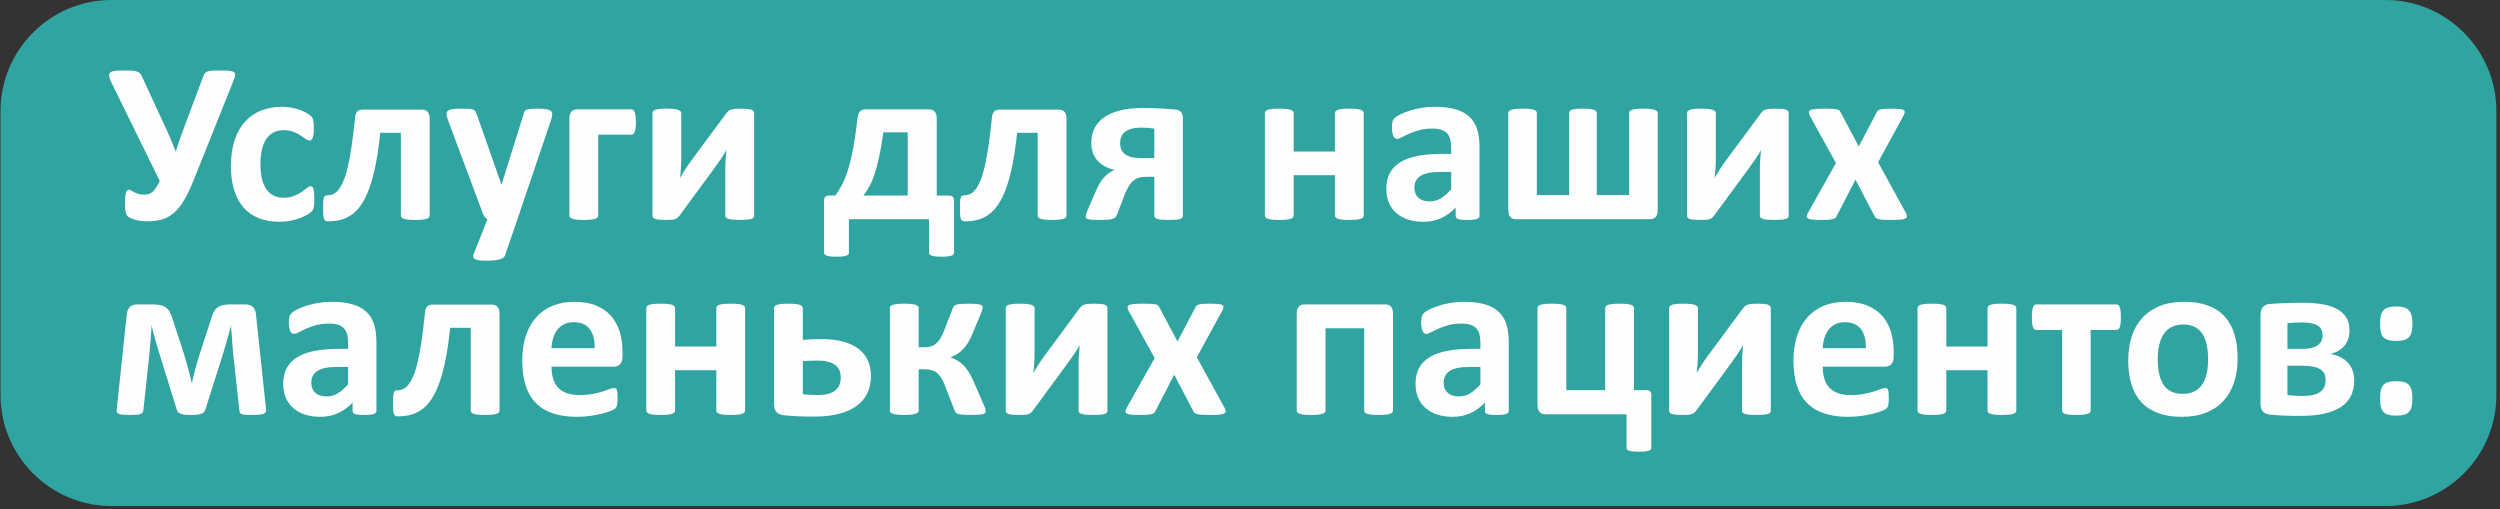
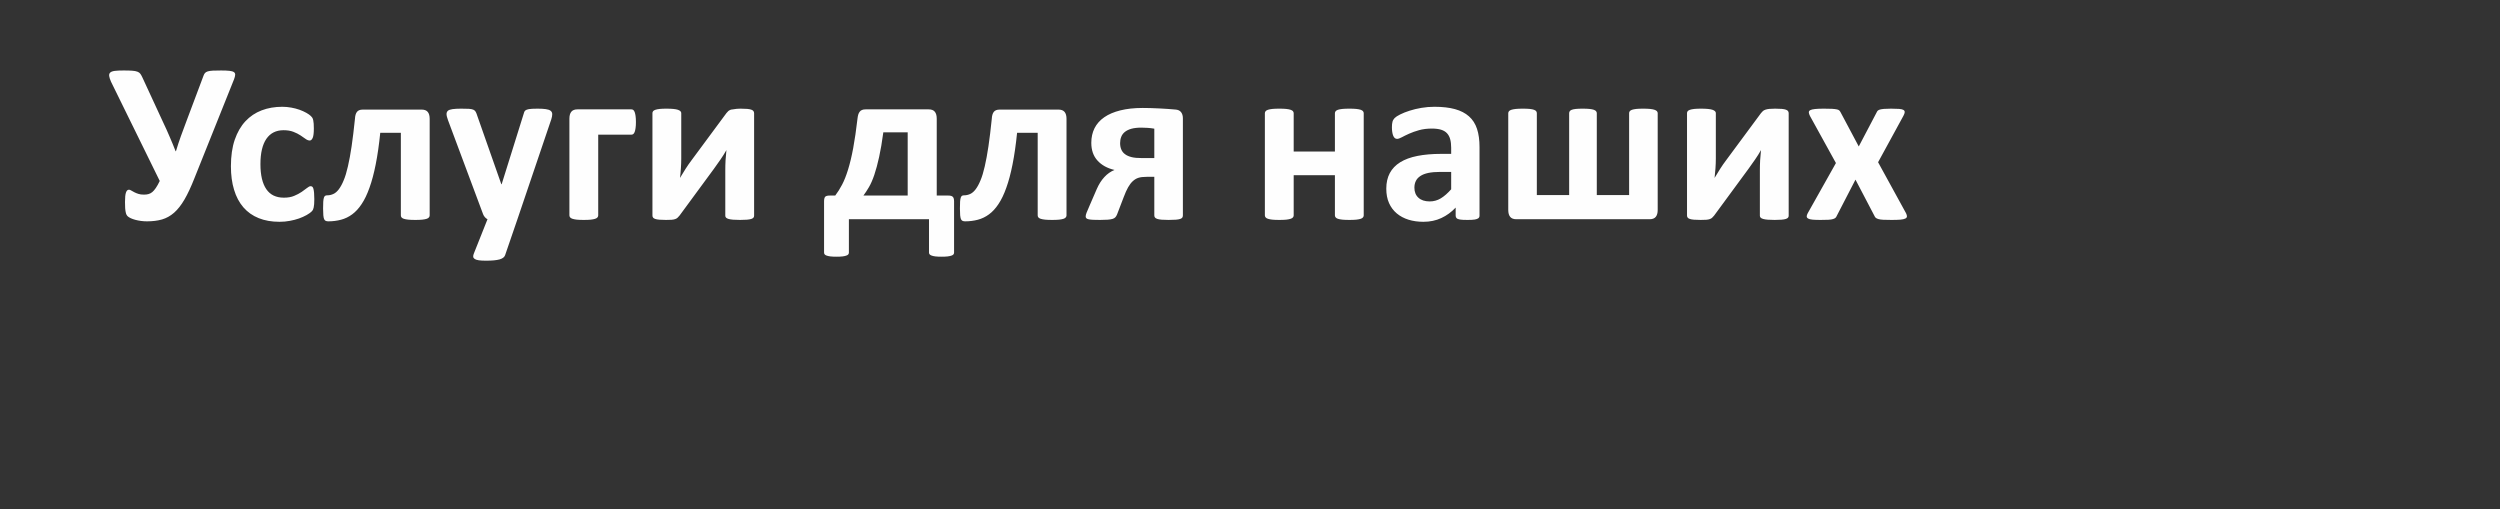
<svg xmlns="http://www.w3.org/2000/svg" width="427" height="87" viewBox="0 0 427 87" fill="none">
  <rect x="0" y="0" width="427" height="87" fill="#333333" stroke="none" />
-   <path fill-rule="evenodd" clip-rule="evenodd" d="M19.017 0H407.453C417.862 0 426.377 8.516 426.377 18.924V67.505C426.377 77.913 417.862 86.429 407.453 86.429H19.017C8.609 86.429 0.093 77.913 0.093 67.505V18.924C0.093 8.516 8.609 0 19.017 0Z" fill="#2FA4A0" />
-   <path d="M33.199 30.462C32.626 31.916 32.066 33.122 31.512 34.069C30.959 35.023 30.365 35.776 29.738 36.33C29.105 36.883 28.418 37.264 27.671 37.483C26.924 37.697 26.071 37.804 25.111 37.804C24.757 37.804 24.417 37.784 24.077 37.737C23.737 37.69 23.424 37.63 23.124 37.55C22.824 37.47 22.564 37.377 22.343 37.277C22.123 37.17 21.963 37.07 21.857 36.983C21.75 36.89 21.67 36.79 21.61 36.677C21.556 36.57 21.503 36.423 21.47 36.237C21.43 36.056 21.397 35.823 21.377 35.543C21.357 35.263 21.35 34.91 21.35 34.496C21.35 33.736 21.403 33.202 21.517 32.882C21.623 32.562 21.797 32.402 22.03 32.402C22.15 32.402 22.277 32.449 22.417 32.543C22.564 32.629 22.737 32.729 22.937 32.829C23.137 32.936 23.37 33.029 23.637 33.116C23.904 33.203 24.217 33.242 24.578 33.242C24.851 33.242 25.104 33.216 25.337 33.156C25.571 33.096 25.791 32.983 25.998 32.816C26.204 32.649 26.411 32.409 26.618 32.102C26.824 31.802 27.051 31.402 27.285 30.909L18.969 13.972C18.79 13.565 18.683 13.238 18.649 12.985C18.616 12.731 18.676 12.531 18.83 12.391C18.989 12.245 19.256 12.151 19.623 12.104C19.996 12.058 20.496 12.038 21.123 12.038C21.737 12.038 22.224 12.051 22.59 12.078C22.957 12.104 23.25 12.158 23.47 12.245C23.69 12.324 23.864 12.451 23.977 12.611C24.097 12.778 24.21 12.991 24.331 13.252L27.871 20.907C28.265 21.727 28.632 22.547 28.978 23.36C29.332 24.174 29.672 24.994 29.992 25.828H30.052C30.312 24.954 30.592 24.107 30.886 23.28C31.179 22.453 31.499 21.586 31.852 20.673L34.773 12.898C34.84 12.718 34.92 12.571 35.026 12.458C35.133 12.344 35.286 12.258 35.493 12.191C35.7 12.131 35.987 12.084 36.353 12.064C36.714 12.044 37.187 12.038 37.774 12.038C38.367 12.038 38.847 12.058 39.194 12.098C39.547 12.138 39.801 12.211 39.954 12.318C40.114 12.431 40.181 12.585 40.168 12.778C40.154 12.978 40.094 13.231 39.974 13.545L33.199 30.462ZM53.684 34.003C53.684 34.343 53.677 34.623 53.657 34.856C53.638 35.083 53.611 35.276 53.577 35.437C53.544 35.59 53.504 35.717 53.457 35.816C53.411 35.916 53.311 36.036 53.157 36.19C52.997 36.336 52.73 36.523 52.357 36.737C51.977 36.95 51.55 37.143 51.063 37.317C50.583 37.483 50.063 37.623 49.496 37.724C48.93 37.83 48.343 37.883 47.743 37.883C46.402 37.883 45.216 37.677 44.182 37.257C43.142 36.843 42.275 36.223 41.568 35.41C40.868 34.596 40.334 33.596 39.981 32.422C39.621 31.249 39.441 29.909 39.441 28.395C39.441 26.648 39.661 25.134 40.094 23.867C40.534 22.593 41.141 21.54 41.921 20.706C42.701 19.873 43.629 19.253 44.696 18.846C45.762 18.439 46.936 18.239 48.216 18.239C48.736 18.239 49.243 18.286 49.75 18.379C50.25 18.466 50.717 18.593 51.157 18.746C51.59 18.906 51.984 19.079 52.324 19.273C52.67 19.473 52.917 19.64 53.057 19.786C53.204 19.926 53.304 20.046 53.364 20.146C53.417 20.246 53.464 20.373 53.497 20.526C53.531 20.686 53.557 20.88 53.577 21.107C53.597 21.34 53.604 21.613 53.604 21.94C53.604 22.7 53.544 23.234 53.411 23.541C53.277 23.847 53.111 24 52.904 24C52.684 24 52.444 23.907 52.197 23.727C51.95 23.547 51.657 23.34 51.317 23.12C50.983 22.9 50.577 22.694 50.11 22.514C49.643 22.333 49.083 22.24 48.43 22.24C47.149 22.24 46.176 22.733 45.496 23.714C44.822 24.701 44.482 26.141 44.482 28.041C44.482 28.975 44.569 29.802 44.735 30.522C44.909 31.236 45.156 31.835 45.489 32.316C45.822 32.796 46.236 33.162 46.736 33.402C47.242 33.643 47.823 33.763 48.489 33.763C49.163 33.763 49.75 33.663 50.237 33.456C50.724 33.256 51.15 33.029 51.517 32.782C51.877 32.536 52.184 32.309 52.437 32.109C52.684 31.902 52.891 31.802 53.057 31.802C53.177 31.802 53.27 31.835 53.351 31.902C53.431 31.969 53.49 32.089 53.537 32.263C53.584 32.442 53.617 32.669 53.644 32.942C53.671 33.216 53.684 33.569 53.684 34.003ZM73.388 36.783C73.388 36.91 73.349 37.023 73.268 37.123C73.195 37.224 73.062 37.304 72.882 37.37C72.695 37.43 72.441 37.483 72.121 37.517C71.802 37.55 71.408 37.564 70.941 37.564C70.454 37.564 70.054 37.55 69.734 37.517C69.414 37.483 69.154 37.43 68.967 37.37C68.781 37.304 68.647 37.224 68.574 37.123C68.501 37.023 68.467 36.91 68.467 36.783V22.68H64.947C64.74 24.727 64.48 26.528 64.173 28.068C63.866 29.615 63.513 30.949 63.106 32.069C62.706 33.196 62.259 34.123 61.766 34.856C61.279 35.596 60.739 36.177 60.152 36.61C59.565 37.043 58.932 37.35 58.245 37.53C57.565 37.71 56.838 37.804 56.084 37.804C55.904 37.804 55.751 37.777 55.631 37.724C55.518 37.67 55.424 37.57 55.358 37.423C55.297 37.27 55.251 37.057 55.224 36.77C55.198 36.477 55.184 36.103 55.184 35.63C55.184 35.15 55.191 34.756 55.211 34.456C55.231 34.156 55.271 33.929 55.324 33.763C55.378 33.603 55.444 33.496 55.538 33.442C55.631 33.389 55.745 33.363 55.871 33.363C56.238 33.363 56.591 33.289 56.925 33.136C57.258 32.989 57.572 32.722 57.865 32.336C58.158 31.949 58.438 31.442 58.698 30.808C58.965 30.182 59.205 29.382 59.425 28.415C59.652 27.455 59.859 26.301 60.059 24.967C60.252 23.627 60.446 22.073 60.626 20.299C60.652 19.766 60.766 19.373 60.966 19.113C61.166 18.853 61.499 18.719 61.952 18.719H72.041C72.495 18.719 72.835 18.853 73.055 19.113C73.275 19.373 73.388 19.766 73.388 20.299V36.783ZM88.378 37.444L86.265 43.605C86.144 43.931 85.831 44.165 85.311 44.312C84.791 44.452 84.031 44.525 83.031 44.525C82.51 44.525 82.09 44.505 81.784 44.458C81.47 44.412 81.237 44.338 81.077 44.231C80.923 44.125 80.837 43.998 80.823 43.845C80.81 43.685 80.85 43.498 80.943 43.278L83.264 37.444C83.097 37.363 82.944 37.243 82.811 37.083C82.67 36.917 82.57 36.743 82.504 36.563L76.522 20.533C76.356 20.08 76.269 19.726 76.269 19.486C76.269 19.246 76.349 19.059 76.502 18.919C76.656 18.786 76.922 18.692 77.289 18.639C77.662 18.586 78.149 18.559 78.763 18.559C79.316 18.559 79.756 18.566 80.083 18.586C80.41 18.606 80.663 18.659 80.843 18.733C81.023 18.813 81.163 18.933 81.25 19.099C81.343 19.259 81.43 19.493 81.524 19.793L85.624 31.462H85.684L89.405 19.559C89.485 19.219 89.585 18.992 89.712 18.879C89.832 18.773 90.039 18.692 90.325 18.639C90.612 18.586 91.119 18.559 91.832 18.559C92.399 18.559 92.866 18.586 93.233 18.639C93.606 18.692 93.88 18.786 94.059 18.933C94.233 19.073 94.32 19.266 94.32 19.506C94.32 19.746 94.273 20.033 94.166 20.36L88.378 37.444ZM108.616 20.84C108.616 21.24 108.596 21.58 108.556 21.86C108.516 22.14 108.469 22.367 108.403 22.534C108.336 22.7 108.256 22.82 108.169 22.893C108.076 22.967 107.963 23 107.836 23H102.175V36.783C102.175 36.91 102.135 37.023 102.055 37.123C101.981 37.224 101.848 37.304 101.654 37.37C101.468 37.43 101.215 37.483 100.908 37.517C100.594 37.55 100.194 37.564 99.714 37.564C99.234 37.564 98.834 37.55 98.52 37.517C98.214 37.483 97.96 37.43 97.774 37.37C97.581 37.304 97.447 37.224 97.374 37.123C97.294 37.023 97.254 36.91 97.254 36.783V20.259C97.254 19.739 97.367 19.346 97.587 19.079C97.807 18.813 98.154 18.679 98.621 18.679H107.836C107.963 18.679 108.076 18.712 108.169 18.786C108.256 18.859 108.336 18.979 108.403 19.146C108.469 19.313 108.516 19.54 108.556 19.82C108.596 20.1 108.616 20.44 108.616 20.84ZM128.801 36.843C128.801 36.97 128.767 37.083 128.694 37.17C128.621 37.264 128.494 37.337 128.314 37.397C128.127 37.457 127.88 37.497 127.574 37.524C127.267 37.55 126.88 37.564 126.407 37.564C125.94 37.564 125.54 37.55 125.22 37.524C124.9 37.497 124.64 37.457 124.44 37.397C124.233 37.337 124.093 37.264 124.006 37.17C123.92 37.083 123.88 36.97 123.88 36.843V29.062C123.88 28.508 123.893 27.941 123.926 27.354C123.959 26.774 124.013 26.194 124.073 25.634C123.759 26.188 123.426 26.721 123.059 27.248C122.692 27.782 122.326 28.302 121.946 28.822L116.064 36.823C115.945 36.964 115.838 37.083 115.731 37.183C115.631 37.284 115.498 37.357 115.331 37.417C115.171 37.477 114.964 37.517 114.717 37.537C114.471 37.557 114.151 37.564 113.757 37.564C113.291 37.564 112.91 37.55 112.617 37.524C112.324 37.497 112.09 37.457 111.917 37.397C111.737 37.337 111.617 37.264 111.543 37.163C111.47 37.063 111.437 36.95 111.437 36.823V19.32C111.437 19.206 111.47 19.099 111.543 18.999C111.617 18.899 111.744 18.82 111.937 18.753C112.123 18.692 112.37 18.639 112.677 18.606C112.984 18.573 113.371 18.559 113.837 18.559C114.764 18.559 115.411 18.626 115.791 18.753C116.171 18.886 116.358 19.073 116.358 19.32V27.061C116.358 27.601 116.338 28.155 116.298 28.728C116.258 29.302 116.211 29.855 116.144 30.389C116.458 29.869 116.771 29.349 117.098 28.835C117.425 28.322 117.772 27.821 118.138 27.341L124.073 19.32C124.18 19.179 124.293 19.059 124.406 18.959C124.526 18.866 124.673 18.786 124.846 18.726C125.026 18.666 125.24 18.626 125.493 18.599C125.753 18.573 126.08 18.559 126.487 18.559C126.947 18.559 127.32 18.573 127.627 18.599C127.927 18.626 128.16 18.672 128.341 18.739C128.514 18.799 128.634 18.886 128.7 18.992C128.767 19.093 128.801 19.212 128.801 19.346V36.843ZM144.991 43.145C144.991 43.258 144.958 43.358 144.891 43.445C144.831 43.532 144.711 43.598 144.544 43.658C144.378 43.718 144.158 43.765 143.891 43.798C143.624 43.832 143.291 43.845 142.891 43.845C142.477 43.845 142.13 43.832 141.857 43.798C141.584 43.765 141.363 43.718 141.197 43.658C141.03 43.598 140.91 43.532 140.85 43.445C140.783 43.358 140.75 43.258 140.75 43.138V34.403C140.75 34.009 140.817 33.742 140.943 33.609C141.077 33.469 141.33 33.402 141.703 33.402H142.657C143.071 32.856 143.464 32.236 143.824 31.549C144.191 30.855 144.531 30.002 144.844 28.982C145.164 27.955 145.458 26.735 145.725 25.307C145.991 23.88 146.238 22.173 146.471 20.18C146.498 19.946 146.538 19.739 146.598 19.546C146.658 19.36 146.738 19.199 146.845 19.073C146.945 18.939 147.078 18.839 147.245 18.779C147.405 18.712 147.605 18.679 147.838 18.679H158.627C159.094 18.679 159.441 18.813 159.661 19.079C159.881 19.346 159.994 19.739 159.994 20.259V33.402H161.981C162.335 33.402 162.582 33.469 162.728 33.609C162.882 33.742 162.955 34.009 162.955 34.403V43.138C162.955 43.258 162.922 43.358 162.855 43.445C162.795 43.532 162.675 43.598 162.508 43.658C162.335 43.718 162.115 43.765 161.842 43.798C161.568 43.832 161.221 43.845 160.808 43.845C160.401 43.845 160.061 43.832 159.788 43.798C159.514 43.765 159.294 43.718 159.134 43.658C158.968 43.598 158.854 43.532 158.781 43.445C158.707 43.358 158.674 43.258 158.674 43.145V37.444H144.991V43.145ZM155.033 22.6H150.872C150.652 24.24 150.412 25.648 150.152 26.828C149.892 28.008 149.619 29.021 149.332 29.869C149.045 30.715 148.738 31.409 148.419 31.956C148.105 32.502 147.785 32.983 147.471 33.402H155.033V22.6ZM182.16 36.783C182.16 36.91 182.12 37.023 182.039 37.123C181.966 37.224 181.833 37.304 181.653 37.37C181.466 37.43 181.212 37.483 180.892 37.517C180.573 37.55 180.179 37.564 179.712 37.564C179.226 37.564 178.825 37.55 178.505 37.517C178.185 37.483 177.925 37.43 177.738 37.37C177.552 37.304 177.418 37.224 177.345 37.123C177.272 37.023 177.238 36.91 177.238 36.783V22.68H173.718C173.511 24.727 173.251 26.528 172.944 28.068C172.637 29.615 172.284 30.949 171.877 32.069C171.477 33.196 171.03 34.123 170.537 34.856C170.05 35.596 169.51 36.177 168.923 36.61C168.336 37.043 167.703 37.35 167.016 37.53C166.336 37.71 165.609 37.804 164.855 37.804C164.675 37.804 164.522 37.777 164.402 37.724C164.289 37.67 164.195 37.57 164.129 37.423C164.068 37.27 164.022 37.057 163.995 36.77C163.969 36.477 163.955 36.103 163.955 35.63C163.955 35.15 163.962 34.756 163.982 34.456C164.002 34.156 164.042 33.929 164.095 33.763C164.149 33.603 164.215 33.496 164.309 33.442C164.402 33.389 164.516 33.363 164.642 33.363C165.009 33.363 165.362 33.289 165.696 33.136C166.029 32.989 166.343 32.722 166.636 32.336C166.929 31.949 167.209 31.442 167.469 30.808C167.736 30.182 167.976 29.382 168.196 28.415C168.423 27.455 168.63 26.301 168.83 24.967C169.023 23.627 169.217 22.073 169.396 20.299C169.423 19.766 169.537 19.373 169.737 19.113C169.937 18.853 170.27 18.719 170.723 18.719H180.813C181.266 18.719 181.606 18.853 181.826 19.113C182.046 19.373 182.16 19.766 182.16 20.299V36.783ZM202.037 36.783C202.037 36.923 202.01 37.043 201.95 37.143C201.891 37.243 201.77 37.323 201.597 37.39C201.417 37.45 201.17 37.497 200.85 37.524C200.53 37.55 200.11 37.564 199.59 37.564C199.116 37.564 198.723 37.55 198.41 37.524C198.096 37.497 197.843 37.45 197.656 37.39C197.469 37.323 197.336 37.243 197.263 37.143C197.189 37.043 197.156 36.923 197.156 36.783V30.202H195.869C195.276 30.202 194.802 30.255 194.449 30.369C194.102 30.475 193.782 30.669 193.489 30.936C193.195 31.202 192.929 31.555 192.682 31.989C192.435 32.422 192.188 32.976 191.941 33.636L190.795 36.623C190.715 36.823 190.621 36.983 190.508 37.103C190.401 37.23 190.235 37.323 190.021 37.39C189.808 37.45 189.528 37.497 189.188 37.524C188.854 37.55 188.421 37.564 187.901 37.564C187.44 37.564 187.06 37.557 186.747 37.544C186.433 37.53 186.18 37.504 185.98 37.464C185.787 37.423 185.647 37.37 185.56 37.29C185.473 37.21 185.433 37.103 185.433 36.957C185.433 36.817 185.48 36.61 185.58 36.343C185.68 36.076 185.86 35.643 186.133 35.043L187.327 32.289C187.681 31.482 188.107 30.802 188.621 30.248C189.127 29.695 189.708 29.288 190.361 29.028C189.134 28.741 188.168 28.215 187.46 27.434C186.747 26.661 186.394 25.641 186.394 24.394C186.394 23.467 186.58 22.633 186.947 21.893C187.321 21.16 187.874 20.533 188.607 20.026C189.347 19.513 190.261 19.126 191.355 18.853C192.448 18.579 193.715 18.439 195.162 18.439C195.569 18.439 196.009 18.446 196.502 18.459C196.989 18.473 197.483 18.492 197.983 18.519C198.483 18.546 198.983 18.573 199.47 18.606C199.957 18.639 200.39 18.672 200.77 18.712C201.197 18.739 201.517 18.886 201.724 19.153C201.93 19.419 202.037 19.766 202.037 20.2V36.783ZM197.156 21.98C196.796 21.913 196.416 21.866 196.029 21.84C195.642 21.813 195.282 21.8 194.942 21.8C194.255 21.8 193.689 21.866 193.228 21.994C192.768 22.127 192.395 22.313 192.108 22.547C191.828 22.78 191.622 23.06 191.501 23.387C191.375 23.714 191.315 24.067 191.315 24.447C191.315 24.854 191.381 25.221 191.521 25.541C191.655 25.861 191.868 26.128 192.162 26.341C192.448 26.561 192.822 26.721 193.268 26.834C193.709 26.948 194.309 27.001 195.062 27.001H197.156V21.98ZM232.924 36.783C232.924 36.91 232.884 37.023 232.804 37.123C232.731 37.224 232.597 37.304 232.417 37.37C232.231 37.43 231.978 37.483 231.657 37.517C231.337 37.55 230.944 37.564 230.477 37.564C229.99 37.564 229.59 37.55 229.27 37.517C228.95 37.483 228.697 37.43 228.51 37.37C228.33 37.304 228.196 37.224 228.123 37.123C228.043 37.023 228.003 36.91 228.003 36.783V29.922H220.962V36.783C220.962 36.91 220.922 37.023 220.842 37.123C220.768 37.224 220.635 37.304 220.441 37.37C220.255 37.43 220.001 37.483 219.694 37.517C219.381 37.55 218.981 37.564 218.501 37.564C218.021 37.564 217.621 37.55 217.307 37.517C217.001 37.483 216.747 37.43 216.56 37.37C216.367 37.304 216.234 37.224 216.161 37.123C216.08 37.023 216.04 36.91 216.04 36.783V19.34C216.04 19.212 216.08 19.099 216.161 18.999C216.234 18.899 216.367 18.82 216.56 18.753C216.747 18.692 217.001 18.639 217.307 18.606C217.621 18.573 218.021 18.559 218.501 18.559C218.981 18.559 219.381 18.573 219.694 18.606C220.001 18.639 220.255 18.692 220.441 18.753C220.635 18.82 220.768 18.899 220.842 18.999C220.922 19.099 220.962 19.212 220.962 19.34V25.881H228.003V19.34C228.003 19.212 228.043 19.099 228.123 18.999C228.196 18.899 228.33 18.82 228.51 18.753C228.697 18.692 228.95 18.639 229.27 18.606C229.59 18.573 229.99 18.559 230.477 18.559C230.944 18.559 231.337 18.573 231.657 18.606C231.978 18.639 232.231 18.692 232.417 18.753C232.597 18.82 232.731 18.899 232.804 18.999C232.884 19.099 232.924 19.212 232.924 19.34V36.783ZM252.702 36.843C252.702 37.024 252.635 37.163 252.508 37.27C252.375 37.377 252.169 37.45 251.888 37.497C251.608 37.544 251.195 37.564 250.641 37.564C250.055 37.564 249.628 37.544 249.361 37.497C249.094 37.45 248.901 37.377 248.794 37.27C248.681 37.163 248.627 37.024 248.627 36.843V35.456C247.907 36.223 247.094 36.817 246.174 37.243C245.26 37.67 244.24 37.883 243.12 37.883C242.2 37.883 241.346 37.764 240.573 37.524C239.799 37.284 239.132 36.923 238.565 36.45C237.999 35.97 237.558 35.383 237.245 34.683C236.932 33.976 236.778 33.156 236.778 32.222C236.778 31.202 236.978 30.322 237.372 29.575C237.772 28.822 238.365 28.208 239.152 27.715C239.939 27.228 240.913 26.868 242.086 26.634C243.253 26.401 244.613 26.281 246.16 26.281H247.861V25.227C247.861 24.681 247.807 24.2 247.694 23.787C247.587 23.38 247.401 23.034 247.147 22.76C246.894 22.487 246.56 22.287 246.134 22.153C245.713 22.027 245.187 21.96 244.567 21.96C243.747 21.96 243.013 22.053 242.373 22.233C241.726 22.413 241.159 22.62 240.666 22.84C240.172 23.06 239.759 23.267 239.425 23.447C239.092 23.627 238.825 23.72 238.619 23.72C238.472 23.72 238.345 23.674 238.239 23.587C238.125 23.494 238.032 23.36 237.965 23.194C237.892 23.027 237.838 22.814 237.798 22.567C237.758 22.32 237.739 22.047 237.739 21.753C237.739 21.346 237.772 21.026 237.838 20.793C237.899 20.56 238.025 20.353 238.205 20.16C238.392 19.973 238.705 19.766 239.165 19.54C239.619 19.313 240.152 19.099 240.766 18.906C241.379 18.706 242.046 18.546 242.766 18.426C243.493 18.299 244.24 18.239 245.007 18.239C246.374 18.239 247.541 18.372 248.514 18.639C249.481 18.906 250.281 19.32 250.902 19.873C251.528 20.426 251.988 21.14 252.275 22.013C252.562 22.88 252.702 23.92 252.702 25.114V36.843ZM247.861 29.362H245.987C245.193 29.362 244.52 29.422 243.96 29.535C243.4 29.655 242.946 29.828 242.593 30.069C242.239 30.302 241.986 30.582 241.826 30.915C241.66 31.249 241.579 31.629 241.579 32.056C241.579 32.789 241.813 33.363 242.273 33.776C242.733 34.196 243.373 34.403 244.193 34.403C244.88 34.403 245.514 34.229 246.094 33.876C246.674 33.523 247.261 33.009 247.861 32.329V29.362ZM283.135 35.863C283.135 36.383 283.022 36.777 282.802 37.043C282.582 37.31 282.235 37.444 281.768 37.444H258.977C258.51 37.444 258.163 37.31 257.943 37.043C257.723 36.777 257.61 36.383 257.61 35.863V19.34C257.61 19.212 257.65 19.099 257.73 18.999C257.803 18.899 257.943 18.82 258.136 18.753C258.33 18.692 258.59 18.639 258.91 18.606C259.23 18.573 259.63 18.559 260.11 18.559C260.59 18.559 260.983 18.573 261.29 18.606C261.597 18.639 261.837 18.692 262.01 18.753C262.191 18.82 262.311 18.899 262.384 18.999C262.457 19.099 262.491 19.212 262.491 19.34V33.323H268.012V19.34C268.012 19.212 268.045 19.099 268.112 18.999C268.172 18.899 268.285 18.82 268.452 18.753C268.612 18.692 268.845 18.639 269.152 18.606C269.459 18.573 269.846 18.559 270.312 18.559C270.779 18.559 271.173 18.573 271.493 18.606C271.813 18.639 272.059 18.692 272.233 18.753C272.413 18.82 272.539 18.899 272.613 18.999C272.693 19.099 272.733 19.212 272.733 19.34V33.323H278.254V19.34C278.254 19.212 278.288 19.099 278.361 18.999C278.434 18.899 278.561 18.82 278.741 18.753C278.928 18.692 279.168 18.639 279.474 18.606C279.781 18.573 280.168 18.559 280.635 18.559C281.115 18.559 281.515 18.573 281.835 18.606C282.155 18.639 282.409 18.692 282.595 18.753C282.788 18.82 282.922 18.899 283.009 18.999C283.095 19.099 283.135 19.212 283.135 19.34V35.863ZM305.507 36.843C305.507 36.97 305.474 37.083 305.4 37.17C305.327 37.264 305.201 37.337 305.02 37.397C304.834 37.457 304.587 37.497 304.28 37.524C303.973 37.55 303.587 37.564 303.113 37.564C302.646 37.564 302.246 37.55 301.926 37.524C301.606 37.497 301.346 37.457 301.146 37.397C300.94 37.337 300.799 37.264 300.713 37.17C300.626 37.083 300.586 36.97 300.586 36.843V29.062C300.586 28.508 300.599 27.941 300.633 27.354C300.666 26.774 300.72 26.194 300.779 25.634C300.466 26.188 300.133 26.721 299.766 27.248C299.399 27.782 299.032 28.302 298.652 28.822L292.771 36.823C292.651 36.964 292.544 37.083 292.437 37.183C292.337 37.284 292.204 37.357 292.038 37.417C291.877 37.477 291.671 37.517 291.424 37.537C291.177 37.557 290.857 37.564 290.464 37.564C289.997 37.564 289.617 37.55 289.324 37.524C289.03 37.497 288.797 37.457 288.623 37.397C288.443 37.337 288.323 37.264 288.25 37.163C288.176 37.063 288.143 36.95 288.143 36.823V19.32C288.143 19.206 288.176 19.099 288.25 18.999C288.323 18.899 288.45 18.82 288.643 18.753C288.83 18.692 289.077 18.639 289.384 18.606C289.69 18.573 290.077 18.559 290.544 18.559C291.471 18.559 292.117 18.626 292.498 18.753C292.878 18.886 293.065 19.073 293.065 19.32V27.061C293.065 27.601 293.044 28.155 293.004 28.728C292.964 29.302 292.917 29.855 292.851 30.389C293.164 29.869 293.478 29.349 293.805 28.835C294.131 28.322 294.478 27.821 294.845 27.341L300.779 19.32C300.886 19.179 301 19.059 301.113 18.959C301.233 18.866 301.379 18.786 301.553 18.726C301.733 18.666 301.946 18.626 302.2 18.599C302.46 18.573 302.787 18.559 303.193 18.559C303.653 18.559 304.027 18.573 304.334 18.599C304.634 18.626 304.867 18.672 305.047 18.739C305.22 18.799 305.34 18.886 305.407 18.992C305.474 19.093 305.507 19.212 305.507 19.346V36.843ZM325.558 36.43C325.665 36.65 325.712 36.837 325.705 36.977C325.698 37.123 325.605 37.237 325.425 37.33C325.238 37.423 324.958 37.483 324.585 37.517C324.205 37.55 323.704 37.564 323.085 37.564C322.498 37.564 322.024 37.557 321.671 37.537C321.311 37.517 321.031 37.477 320.83 37.417C320.63 37.357 320.477 37.284 320.384 37.203C320.284 37.117 320.21 37.01 320.157 36.877L316.916 30.682L313.715 36.877C313.662 37.01 313.589 37.117 313.502 37.203C313.409 37.284 313.269 37.357 313.076 37.417C312.889 37.477 312.622 37.517 312.282 37.537C311.942 37.557 311.502 37.564 310.948 37.564C310.375 37.564 309.915 37.55 309.581 37.517C309.241 37.483 308.988 37.423 308.835 37.33C308.674 37.237 308.595 37.123 308.588 36.977C308.581 36.837 308.634 36.65 308.754 36.43L313.576 27.848L309.135 19.793C309.015 19.553 308.954 19.36 308.948 19.193C308.941 19.033 309.021 18.906 309.194 18.813C309.361 18.719 309.635 18.659 310.008 18.619C310.375 18.579 310.882 18.559 311.522 18.559C312.095 18.559 312.555 18.566 312.902 18.586C313.242 18.606 313.516 18.639 313.709 18.679C313.909 18.712 314.049 18.779 314.142 18.859C314.236 18.946 314.309 19.053 314.376 19.186L317.476 25.014L320.537 19.186C320.577 19.079 320.637 18.993 320.711 18.913C320.79 18.833 320.917 18.766 321.084 18.712C321.257 18.666 321.484 18.626 321.778 18.599C322.071 18.573 322.478 18.559 322.984 18.559C323.558 18.559 324.018 18.573 324.365 18.599C324.711 18.626 324.958 18.686 325.105 18.773C325.258 18.866 325.331 18.993 325.325 19.153C325.318 19.32 325.238 19.533 325.098 19.793L320.777 27.708L325.558 36.43Z" fill="#FEFEFE" />
-   <path d="M45.455 69.993C45.482 70.319 45.329 70.546 45.008 70.68C44.682 70.806 44.095 70.873 43.262 70.873C42.755 70.873 42.348 70.866 42.041 70.853C41.735 70.839 41.501 70.806 41.334 70.753C41.175 70.706 41.061 70.626 41.001 70.533C40.941 70.433 40.908 70.306 40.894 70.153L39.861 60.784C39.828 60.444 39.787 60.07 39.754 59.651C39.727 59.237 39.694 58.81 39.661 58.384C39.627 57.95 39.601 57.523 39.574 57.103C39.547 56.676 39.514 56.296 39.474 55.956L39.494 55.47C39.401 55.823 39.301 56.203 39.194 56.623C39.081 57.037 38.961 57.463 38.834 57.89C38.7 58.324 38.581 58.75 38.46 59.17C38.347 59.597 38.234 59.977 38.127 60.317L35.073 69.973C35.02 70.133 34.94 70.266 34.84 70.386C34.733 70.5 34.586 70.593 34.4 70.666C34.206 70.74 33.966 70.793 33.673 70.826C33.386 70.859 33.013 70.873 32.572 70.873C32.172 70.873 31.826 70.859 31.545 70.826C31.265 70.793 31.032 70.74 30.845 70.666C30.659 70.593 30.512 70.5 30.405 70.386C30.305 70.266 30.232 70.126 30.192 69.953L27.198 60.317C27.098 59.977 26.985 59.597 26.858 59.184C26.731 58.763 26.611 58.343 26.485 57.91C26.364 57.483 26.244 57.057 26.138 56.63C26.024 56.21 25.931 55.823 25.851 55.47L25.871 55.956C25.844 56.296 25.817 56.676 25.791 57.103C25.764 57.523 25.738 57.95 25.698 58.384C25.658 58.81 25.618 59.237 25.578 59.651C25.538 60.07 25.511 60.444 25.484 60.784L24.491 70.033C24.464 70.2 24.417 70.339 24.351 70.453C24.291 70.566 24.164 70.653 23.984 70.72C23.797 70.78 23.551 70.826 23.237 70.846C22.924 70.866 22.51 70.873 22.004 70.873C21.55 70.873 21.183 70.859 20.91 70.833C20.637 70.806 20.423 70.76 20.27 70.686C20.123 70.613 20.023 70.526 19.976 70.413C19.936 70.299 19.916 70.159 19.93 69.993L21.65 53.669C21.717 53.109 21.897 52.689 22.197 52.409C22.497 52.129 22.95 51.989 23.564 51.989H26.044C26.571 51.989 27.011 52.029 27.378 52.109C27.745 52.182 28.058 52.322 28.332 52.516C28.612 52.709 28.838 52.975 29.018 53.316C29.198 53.656 29.365 54.083 29.505 54.589L31.466 60.57C31.579 60.964 31.699 61.371 31.812 61.791C31.932 62.218 32.052 62.638 32.166 63.065C32.286 63.484 32.392 63.898 32.486 64.291C32.586 64.692 32.672 65.065 32.753 65.418H32.773C32.852 65.065 32.939 64.685 33.046 64.265C33.153 63.845 33.259 63.425 33.366 62.991C33.479 62.565 33.593 62.137 33.719 61.724C33.84 61.304 33.959 60.917 34.08 60.55L36.026 54.589C36.153 54.123 36.3 53.716 36.453 53.389C36.613 53.056 36.813 52.789 37.06 52.582C37.307 52.382 37.613 52.235 37.98 52.135C38.34 52.035 38.794 51.989 39.328 51.989H41.781C42.408 51.989 42.875 52.129 43.181 52.409C43.481 52.689 43.661 53.109 43.715 53.669L45.455 69.993ZM64.293 70.153C64.293 70.333 64.226 70.473 64.099 70.579C63.966 70.686 63.76 70.76 63.479 70.806C63.199 70.853 62.786 70.873 62.232 70.873C61.646 70.873 61.219 70.853 60.952 70.806C60.685 70.76 60.492 70.686 60.385 70.579C60.272 70.473 60.218 70.333 60.218 70.153V68.766C59.498 69.532 58.685 70.126 57.765 70.553C56.851 70.98 55.831 71.193 54.711 71.193C53.791 71.193 52.937 71.073 52.163 70.833C51.39 70.593 50.723 70.233 50.156 69.759C49.59 69.279 49.149 68.692 48.836 67.992C48.523 67.285 48.369 66.465 48.369 65.532C48.369 64.511 48.569 63.631 48.963 62.884C49.363 62.131 49.956 61.518 50.743 61.024C51.53 60.537 52.504 60.177 53.677 59.944C54.844 59.71 56.204 59.59 57.751 59.59H59.452V58.537C59.452 57.99 59.398 57.51 59.285 57.096C59.178 56.69 58.992 56.343 58.738 56.069C58.485 55.796 58.151 55.596 57.725 55.463C57.304 55.336 56.778 55.269 56.158 55.269C55.337 55.269 54.604 55.363 53.964 55.543C53.317 55.723 52.75 55.929 52.257 56.15C51.763 56.37 51.35 56.576 51.016 56.757C50.683 56.936 50.416 57.03 50.209 57.03C50.063 57.03 49.936 56.983 49.83 56.896C49.716 56.803 49.623 56.67 49.556 56.503C49.483 56.336 49.429 56.123 49.389 55.876C49.349 55.63 49.33 55.356 49.33 55.062C49.33 54.656 49.363 54.336 49.429 54.102C49.489 53.869 49.616 53.662 49.796 53.469C49.983 53.282 50.296 53.076 50.756 52.849C51.21 52.622 51.743 52.409 52.357 52.215C52.97 52.016 53.637 51.855 54.357 51.735C55.084 51.608 55.831 51.549 56.598 51.549C57.965 51.549 59.132 51.682 60.105 51.949C61.072 52.215 61.872 52.629 62.493 53.182C63.119 53.736 63.579 54.449 63.866 55.322C64.153 56.19 64.293 57.23 64.293 58.423V70.153ZM59.452 62.671H57.578C56.784 62.671 56.111 62.731 55.551 62.844C54.991 62.964 54.537 63.138 54.184 63.378C53.83 63.611 53.577 63.892 53.417 64.225C53.251 64.558 53.17 64.938 53.17 65.365C53.17 66.098 53.404 66.672 53.864 67.085C54.324 67.505 54.964 67.712 55.784 67.712C56.471 67.712 57.105 67.539 57.685 67.185C58.265 66.832 58.852 66.319 59.452 65.638V62.671ZM85.324 70.093C85.324 70.22 85.284 70.333 85.204 70.433C85.131 70.533 84.997 70.613 84.817 70.68C84.631 70.74 84.377 70.793 84.057 70.826C83.737 70.859 83.344 70.873 82.877 70.873C82.39 70.873 81.99 70.859 81.67 70.826C81.35 70.793 81.09 70.74 80.903 70.68C80.716 70.613 80.583 70.533 80.51 70.433C80.436 70.333 80.403 70.22 80.403 70.093V55.99H76.882C76.676 58.037 76.416 59.837 76.109 61.377C75.802 62.924 75.448 64.258 75.042 65.378C74.642 66.505 74.195 67.432 73.701 68.166C73.215 68.906 72.675 69.486 72.088 69.919C71.501 70.353 70.868 70.659 70.181 70.839C69.501 71.02 68.774 71.113 68.02 71.113C67.84 71.113 67.687 71.086 67.567 71.033C67.454 70.98 67.36 70.879 67.293 70.733C67.233 70.579 67.187 70.366 67.16 70.079C67.133 69.786 67.12 69.413 67.12 68.939C67.12 68.459 67.127 68.066 67.147 67.766C67.167 67.465 67.207 67.239 67.26 67.072C67.313 66.912 67.38 66.805 67.474 66.752C67.567 66.699 67.68 66.672 67.807 66.672C68.174 66.672 68.527 66.599 68.86 66.445C69.194 66.299 69.507 66.032 69.801 65.645C70.094 65.258 70.374 64.751 70.634 64.118C70.901 63.491 71.141 62.691 71.361 61.724C71.588 60.764 71.794 59.61 71.994 58.277C72.188 56.936 72.381 55.383 72.561 53.609C72.588 53.076 72.701 52.682 72.901 52.422C73.101 52.162 73.435 52.029 73.888 52.029H83.977C84.43 52.029 84.771 52.162 84.991 52.422C85.211 52.682 85.324 53.076 85.324 53.609V70.093ZM106.322 60.87C106.322 61.471 106.189 61.911 105.922 62.197C105.655 62.484 105.289 62.631 104.815 62.631H94.199C94.199 63.371 94.286 64.038 94.466 64.645C94.639 65.245 94.919 65.759 95.3 66.178C95.686 66.599 96.18 66.918 96.787 67.139C97.394 67.359 98.114 67.472 98.96 67.472C99.821 67.472 100.574 67.412 101.228 67.285C101.874 67.159 102.441 67.025 102.915 66.872C103.388 66.719 103.782 66.585 104.095 66.459C104.408 66.332 104.662 66.272 104.855 66.272C104.975 66.272 105.075 66.292 105.149 66.338C105.228 66.385 105.295 66.465 105.349 66.585C105.395 66.699 105.435 66.865 105.455 67.079C105.475 67.292 105.482 67.566 105.482 67.886C105.482 68.172 105.475 68.419 105.462 68.619C105.448 68.819 105.429 68.992 105.402 69.133C105.375 69.279 105.342 69.399 105.289 69.493C105.235 69.593 105.168 69.686 105.082 69.779C104.995 69.866 104.768 69.993 104.388 70.153C104.008 70.313 103.528 70.466 102.941 70.619C102.354 70.773 101.688 70.906 100.934 71.02C100.181 71.133 99.374 71.193 98.514 71.193C96.96 71.193 95.606 71 94.439 70.606C93.279 70.22 92.305 69.626 91.519 68.832C90.739 68.039 90.158 67.032 89.772 65.825C89.391 64.612 89.198 63.191 89.198 61.564C89.198 60.017 89.398 58.624 89.805 57.376C90.205 56.136 90.792 55.083 91.565 54.216C92.332 53.349 93.266 52.689 94.366 52.235C95.473 51.775 96.713 51.549 98.093 51.549C99.554 51.549 100.801 51.762 101.834 52.195C102.875 52.622 103.722 53.222 104.388 53.982C105.049 54.743 105.542 55.65 105.855 56.69C106.169 57.73 106.322 58.864 106.322 60.09V60.87ZM101.561 59.47C101.601 58.09 101.321 57.003 100.727 56.216C100.134 55.423 99.221 55.029 97.98 55.029C97.353 55.029 96.806 55.149 96.347 55.383C95.88 55.616 95.493 55.93 95.186 56.33C94.88 56.73 94.646 57.196 94.486 57.736C94.32 58.283 94.226 58.857 94.199 59.47H101.561ZM127.267 70.093C127.267 70.22 127.227 70.333 127.147 70.433C127.073 70.533 126.94 70.613 126.76 70.68C126.573 70.74 126.32 70.793 126 70.826C125.68 70.859 125.286 70.873 124.82 70.873C124.333 70.873 123.933 70.859 123.613 70.826C123.293 70.793 123.039 70.74 122.852 70.68C122.672 70.613 122.539 70.533 122.466 70.433C122.386 70.333 122.346 70.22 122.346 70.093V63.231H115.304V70.093C115.304 70.22 115.264 70.333 115.184 70.433C115.111 70.533 114.977 70.613 114.784 70.68C114.597 70.74 114.344 70.793 114.037 70.826C113.724 70.859 113.324 70.873 112.843 70.873C112.363 70.873 111.963 70.859 111.65 70.826C111.343 70.793 111.09 70.74 110.903 70.68C110.71 70.613 110.576 70.533 110.503 70.433C110.423 70.333 110.383 70.22 110.383 70.093V52.649C110.383 52.522 110.423 52.409 110.503 52.309C110.576 52.209 110.71 52.129 110.903 52.062C111.09 52.002 111.343 51.949 111.65 51.915C111.963 51.882 112.363 51.868 112.843 51.868C113.324 51.868 113.724 51.882 114.037 51.915C114.344 51.949 114.597 52.002 114.784 52.062C114.977 52.129 115.111 52.209 115.184 52.309C115.264 52.409 115.304 52.522 115.304 52.649V59.19H122.346V52.649C122.346 52.522 122.386 52.409 122.466 52.309C122.539 52.209 122.672 52.129 122.852 52.062C123.039 52.002 123.293 51.949 123.613 51.915C123.933 51.882 124.333 51.868 124.82 51.868C125.286 51.868 125.68 51.882 126 51.915C126.32 51.949 126.573 52.002 126.76 52.062C126.94 52.129 127.073 52.209 127.147 52.309C127.227 52.409 127.267 52.522 127.267 52.649V70.093ZM148.765 64.238C148.765 65.265 148.571 66.205 148.185 67.059C147.804 67.912 147.211 68.646 146.418 69.246C145.624 69.853 144.624 70.326 143.417 70.653C142.21 70.986 140.783 71.153 139.143 71.153C138.716 71.153 138.269 71.153 137.816 71.146C137.356 71.139 136.909 71.126 136.462 71.106C136.022 71.086 135.589 71.06 135.162 71.033C134.742 71.013 134.348 70.98 133.982 70.94C133.355 70.873 132.901 70.686 132.621 70.373C132.341 70.059 132.201 69.579 132.201 68.946V52.649C132.201 52.522 132.241 52.409 132.321 52.309C132.395 52.209 132.528 52.129 132.721 52.062C132.908 52.002 133.161 51.949 133.468 51.915C133.781 51.882 134.175 51.868 134.641 51.868C135.122 51.868 135.522 51.882 135.835 51.915C136.149 51.949 136.395 52.002 136.582 52.062C136.775 52.129 136.909 52.209 136.995 52.309C137.082 52.409 137.122 52.522 137.122 52.655V58.05C137.569 58.01 138.049 57.977 138.569 57.95C139.089 57.923 139.629 57.91 140.176 57.91C141.65 57.91 142.93 58.057 144.011 58.35C145.091 58.644 145.984 59.063 146.678 59.61C147.378 60.157 147.898 60.817 148.245 61.591C148.591 62.364 148.765 63.251 148.765 64.238ZM143.603 64.511C143.603 64.051 143.53 63.645 143.39 63.285C143.244 62.924 143.01 62.618 142.69 62.364C142.37 62.111 141.957 61.917 141.45 61.784C140.95 61.657 140.33 61.591 139.596 61.591C139.136 61.591 138.696 61.597 138.262 61.617C137.829 61.637 137.449 61.664 137.122 61.691V67.332C137.502 67.372 137.902 67.405 138.329 67.432C138.756 67.459 139.209 67.472 139.696 67.472C141.03 67.472 142.016 67.212 142.65 66.685C143.284 66.165 143.603 65.439 143.603 64.511ZM168.356 70.286C168.356 70.393 168.322 70.48 168.249 70.553C168.176 70.619 168.049 70.68 167.869 70.726C167.689 70.773 167.436 70.806 167.116 70.833C166.802 70.859 166.402 70.873 165.922 70.873C165.375 70.873 164.928 70.859 164.575 70.833C164.222 70.806 163.948 70.773 163.735 70.726C163.528 70.68 163.381 70.613 163.288 70.52C163.201 70.433 163.128 70.319 163.075 70.186L161.454 66.025C161.254 65.465 161.041 64.992 160.814 64.618C160.588 64.238 160.334 63.938 160.061 63.705C159.787 63.478 159.474 63.318 159.12 63.218C158.774 63.118 158.367 63.071 157.914 63.071H156.913V70.186C156.913 70.279 156.867 70.366 156.78 70.453C156.687 70.539 156.54 70.613 156.347 70.68C156.153 70.74 155.9 70.793 155.586 70.826C155.273 70.859 154.893 70.873 154.453 70.873C153.999 70.873 153.612 70.859 153.299 70.826C152.986 70.793 152.732 70.74 152.539 70.68C152.346 70.613 152.206 70.539 152.119 70.453C152.032 70.366 151.992 70.279 151.992 70.186V52.535C151.992 52.442 152.032 52.355 152.119 52.269C152.206 52.182 152.346 52.115 152.539 52.055C152.732 51.995 152.986 51.949 153.299 51.915C153.612 51.882 153.999 51.868 154.453 51.868C154.893 51.868 155.273 51.882 155.586 51.915C155.9 51.949 156.153 51.995 156.347 52.055C156.54 52.115 156.687 52.182 156.78 52.269C156.867 52.355 156.913 52.442 156.913 52.535V59.31H157.907C158.314 59.31 158.68 59.264 159.007 59.164C159.327 59.063 159.627 58.904 159.894 58.677C160.161 58.45 160.407 58.143 160.634 57.77C160.861 57.39 161.081 56.923 161.288 56.363L162.755 52.609C162.795 52.482 162.861 52.369 162.948 52.269C163.041 52.169 163.181 52.095 163.368 52.035C163.561 51.975 163.822 51.935 164.155 51.908C164.482 51.882 164.922 51.868 165.468 51.868C165.955 51.868 166.349 51.882 166.656 51.908C166.962 51.935 167.202 51.975 167.376 52.022C167.549 52.075 167.676 52.142 167.736 52.209C167.802 52.282 167.836 52.369 167.836 52.475C167.836 52.602 167.809 52.762 167.756 52.942C167.703 53.129 167.616 53.376 167.482 53.689L166.095 57.01C165.822 57.67 165.535 58.237 165.228 58.697C164.922 59.164 164.608 59.544 164.288 59.844C163.968 60.144 163.648 60.384 163.321 60.564C162.995 60.751 162.688 60.891 162.388 60.998V61.037C162.788 61.204 163.168 61.384 163.515 61.584C163.868 61.778 164.202 62.031 164.522 62.344C164.842 62.658 165.148 63.044 165.442 63.511C165.728 63.971 166.022 64.531 166.309 65.178L168.003 69.093C168.082 69.259 168.142 69.406 168.189 69.532C168.236 69.659 168.269 69.766 168.296 69.866C168.322 69.966 168.342 70.046 168.349 70.113C168.356 70.173 168.356 70.233 168.356 70.286ZM189.147 70.153C189.147 70.279 189.114 70.393 189.041 70.48C188.967 70.573 188.841 70.646 188.66 70.706C188.474 70.766 188.227 70.806 187.92 70.833C187.613 70.859 187.227 70.873 186.753 70.873C186.286 70.873 185.887 70.859 185.566 70.833C185.246 70.806 184.986 70.766 184.786 70.706C184.58 70.646 184.439 70.573 184.353 70.48C184.266 70.393 184.226 70.279 184.226 70.153V62.371C184.226 61.818 184.239 61.251 184.273 60.664C184.306 60.084 184.36 59.504 184.419 58.944C184.106 59.497 183.773 60.03 183.406 60.557C183.039 61.091 182.672 61.611 182.292 62.131L176.411 70.133C176.291 70.273 176.184 70.393 176.078 70.493C175.977 70.593 175.844 70.666 175.678 70.726C175.517 70.786 175.311 70.826 175.064 70.846C174.817 70.866 174.497 70.873 174.104 70.873C173.637 70.873 173.257 70.859 172.964 70.833C172.67 70.806 172.437 70.766 172.263 70.706C172.083 70.646 171.963 70.573 171.89 70.473C171.817 70.373 171.783 70.259 171.783 70.133V52.629C171.783 52.516 171.817 52.409 171.89 52.309C171.963 52.209 172.09 52.129 172.283 52.062C172.47 52.002 172.717 51.949 173.024 51.915C173.33 51.882 173.717 51.868 174.184 51.868C175.111 51.868 175.757 51.935 176.138 52.062C176.518 52.195 176.705 52.382 176.705 52.629V60.37C176.705 60.911 176.685 61.464 176.644 62.038C176.604 62.611 176.558 63.164 176.491 63.698C176.804 63.178 177.118 62.658 177.445 62.144C177.771 61.631 178.118 61.13 178.485 60.651L184.419 52.629C184.526 52.489 184.64 52.369 184.753 52.269C184.873 52.175 185.02 52.095 185.193 52.035C185.373 51.975 185.586 51.935 185.84 51.908C186.1 51.882 186.427 51.868 186.833 51.868C187.293 51.868 187.667 51.882 187.974 51.908C188.274 51.935 188.507 51.982 188.687 52.049C188.86 52.109 188.98 52.195 189.047 52.302C189.114 52.402 189.147 52.522 189.147 52.655V70.153ZM209.198 69.739C209.305 69.96 209.352 70.146 209.345 70.286C209.339 70.433 209.245 70.546 209.065 70.639C208.878 70.733 208.598 70.793 208.225 70.826C207.845 70.859 207.344 70.873 206.725 70.873C206.138 70.873 205.664 70.866 205.311 70.846C204.951 70.826 204.671 70.786 204.471 70.726C204.271 70.666 204.117 70.593 204.024 70.513C203.924 70.426 203.85 70.319 203.797 70.186L200.556 63.991L197.356 70.186C197.302 70.319 197.229 70.426 197.142 70.513C197.049 70.593 196.909 70.666 196.716 70.726C196.529 70.786 196.262 70.826 195.922 70.846C195.582 70.866 195.142 70.873 194.589 70.873C194.015 70.873 193.555 70.859 193.221 70.826C192.881 70.793 192.628 70.733 192.475 70.639C192.314 70.546 192.235 70.433 192.228 70.286C192.221 70.146 192.274 69.96 192.395 69.739L197.216 61.157L192.775 53.102C192.655 52.862 192.594 52.669 192.588 52.502C192.581 52.342 192.661 52.215 192.834 52.122C193.002 52.029 193.275 51.969 193.648 51.928C194.015 51.889 194.522 51.868 195.162 51.868C195.735 51.868 196.195 51.875 196.542 51.895C196.882 51.915 197.156 51.949 197.349 51.989C197.549 52.022 197.689 52.089 197.782 52.169C197.876 52.255 197.949 52.362 198.016 52.495L201.117 58.324L204.177 52.495C204.217 52.389 204.277 52.302 204.351 52.222C204.43 52.142 204.557 52.075 204.724 52.022C204.897 51.975 205.124 51.935 205.418 51.908C205.711 51.882 206.118 51.868 206.624 51.868C207.198 51.868 207.658 51.882 208.005 51.908C208.351 51.935 208.598 51.995 208.745 52.082C208.898 52.175 208.972 52.302 208.965 52.462C208.958 52.629 208.878 52.842 208.738 53.102L204.417 61.017L209.198 69.739ZM237.925 70.093C237.925 70.22 237.885 70.333 237.805 70.433C237.731 70.533 237.598 70.613 237.405 70.68C237.218 70.74 236.965 70.793 236.658 70.826C236.344 70.859 235.944 70.873 235.464 70.873C234.997 70.873 234.604 70.859 234.284 70.826C233.964 70.793 233.704 70.74 233.51 70.68C233.317 70.613 233.184 70.533 233.11 70.433C233.037 70.333 233.004 70.22 233.004 70.093V56.069H226.402V70.093C226.402 70.22 226.362 70.333 226.275 70.433C226.189 70.533 226.055 70.613 225.862 70.68C225.675 70.74 225.429 70.793 225.115 70.826C224.802 70.859 224.402 70.873 223.921 70.873C223.441 70.873 223.042 70.859 222.728 70.826C222.421 70.793 222.168 70.74 221.981 70.68C221.788 70.613 221.661 70.533 221.588 70.433C221.514 70.333 221.481 70.22 221.481 70.093V53.569C221.481 53.049 221.594 52.655 221.814 52.389C222.034 52.122 222.381 51.989 222.848 51.989H236.578C237.031 51.989 237.371 52.122 237.591 52.389C237.811 52.655 237.925 53.049 237.925 53.569V70.093ZM257.696 70.153C257.696 70.333 257.629 70.473 257.502 70.579C257.369 70.686 257.162 70.76 256.882 70.806C256.602 70.853 256.189 70.873 255.635 70.873C255.049 70.873 254.622 70.853 254.355 70.806C254.088 70.76 253.895 70.686 253.788 70.579C253.675 70.473 253.621 70.333 253.621 70.153V68.766C252.901 69.532 252.088 70.126 251.168 70.553C250.254 70.98 249.234 71.193 248.113 71.193C247.194 71.193 246.34 71.073 245.566 70.833C244.793 70.593 244.126 70.233 243.559 69.759C242.993 69.279 242.552 68.692 242.239 67.992C241.926 67.285 241.772 66.465 241.772 65.532C241.772 64.511 241.972 63.631 242.366 62.884C242.766 62.131 243.359 61.518 244.146 61.024C244.933 60.537 245.907 60.177 247.08 59.944C248.247 59.71 249.607 59.59 251.154 59.59H252.854V58.537C252.854 57.99 252.801 57.51 252.688 57.096C252.581 56.69 252.395 56.343 252.141 56.069C251.888 55.796 251.554 55.596 251.128 55.463C250.707 55.336 250.181 55.269 249.561 55.269C248.74 55.269 248.007 55.363 247.367 55.543C246.72 55.723 246.153 55.929 245.66 56.15C245.166 56.37 244.753 56.576 244.419 56.757C244.086 56.936 243.819 57.03 243.612 57.03C243.466 57.03 243.339 56.983 243.233 56.896C243.119 56.803 243.026 56.67 242.959 56.503C242.886 56.336 242.832 56.123 242.792 55.876C242.752 55.63 242.733 55.356 242.733 55.062C242.733 54.656 242.766 54.336 242.832 54.102C242.892 53.869 243.019 53.662 243.199 53.469C243.386 53.282 243.699 53.076 244.159 52.849C244.613 52.622 245.146 52.409 245.76 52.215C246.373 52.016 247.04 51.855 247.76 51.735C248.487 51.608 249.234 51.549 250.001 51.549C251.368 51.549 252.535 51.682 253.508 51.949C254.475 52.215 255.275 52.629 255.896 53.182C256.522 53.736 256.982 54.449 257.269 55.322C257.556 56.19 257.696 57.23 257.696 58.423V70.153ZM252.854 62.671H250.981C250.187 62.671 249.514 62.731 248.954 62.844C248.394 62.964 247.94 63.138 247.587 63.378C247.233 63.611 246.98 63.892 246.82 64.225C246.653 64.558 246.573 64.938 246.573 65.365C246.573 66.098 246.807 66.672 247.267 67.085C247.727 67.505 248.367 67.712 249.187 67.712C249.874 67.712 250.507 67.539 251.088 67.185C251.668 66.832 252.255 66.319 252.854 65.638V62.671ZM282.048 76.568C282.034 76.748 281.861 76.894 281.521 77.001C281.188 77.101 280.661 77.154 279.947 77.154C279.194 77.154 278.647 77.101 278.314 77.001C277.974 76.894 277.807 76.748 277.807 76.568V70.753H263.97C263.504 70.753 263.157 70.619 262.937 70.353C262.717 70.086 262.603 69.693 262.603 69.173V52.649C262.603 52.522 262.643 52.409 262.724 52.309C262.797 52.209 262.93 52.129 263.123 52.062C263.31 52.002 263.564 51.949 263.87 51.915C264.184 51.882 264.584 51.868 265.064 51.868C265.544 51.868 265.944 51.882 266.257 51.915C266.564 51.949 266.818 52.002 267.004 52.062C267.198 52.129 267.331 52.209 267.405 52.309C267.485 52.409 267.525 52.522 267.525 52.649V66.632H274.166V52.649C274.166 52.522 274.206 52.409 274.286 52.309C274.359 52.209 274.493 52.129 274.686 52.062C274.873 52.002 275.126 51.949 275.446 51.915C275.766 51.882 276.16 51.868 276.627 51.868C277.107 51.868 277.507 51.882 277.82 51.915C278.127 51.949 278.38 52.002 278.567 52.062C278.761 52.129 278.894 52.209 278.967 52.309C279.047 52.409 279.087 52.522 279.087 52.649V66.632H281.094C281.454 66.632 281.708 66.699 281.841 66.839C281.981 66.972 282.048 67.232 282.048 67.612V76.568ZM302.452 70.153C302.452 70.279 302.419 70.393 302.346 70.48C302.273 70.573 302.146 70.646 301.966 70.706C301.779 70.766 301.532 70.806 301.226 70.833C300.919 70.859 300.532 70.873 300.059 70.873C299.592 70.873 299.192 70.859 298.872 70.833C298.552 70.806 298.292 70.766 298.092 70.706C297.885 70.646 297.745 70.573 297.658 70.48C297.572 70.393 297.532 70.279 297.532 70.153V62.371C297.532 61.818 297.545 61.251 297.578 60.664C297.611 60.084 297.665 59.504 297.725 58.944C297.411 59.497 297.078 60.03 296.711 60.557C296.344 61.091 295.978 61.611 295.598 62.131L289.716 70.133C289.596 70.273 289.489 70.393 289.383 70.493C289.283 70.593 289.15 70.666 288.983 70.726C288.823 70.786 288.616 70.826 288.369 70.846C288.123 70.866 287.803 70.873 287.409 70.873C286.942 70.873 286.562 70.859 286.269 70.833C285.976 70.806 285.742 70.766 285.569 70.706C285.389 70.646 285.268 70.573 285.195 70.473C285.122 70.373 285.089 70.259 285.089 70.133V52.629C285.089 52.516 285.122 52.409 285.195 52.309C285.268 52.209 285.395 52.129 285.589 52.062C285.775 52.002 286.022 51.949 286.329 51.915C286.636 51.882 287.023 51.868 287.489 51.868C288.416 51.868 289.063 51.935 289.443 52.062C289.823 52.195 290.01 52.382 290.01 52.629V60.37C290.01 60.911 289.99 61.464 289.95 62.038C289.91 62.611 289.863 63.164 289.796 63.698C290.11 63.178 290.423 62.658 290.75 62.144C291.076 61.631 291.423 61.13 291.79 60.651L297.725 52.629C297.832 52.489 297.945 52.369 298.058 52.269C298.178 52.175 298.325 52.095 298.498 52.035C298.678 51.975 298.892 51.935 299.145 51.908C299.405 51.882 299.732 51.868 300.139 51.868C300.599 51.868 300.972 51.882 301.279 51.908C301.579 51.935 301.812 51.982 301.993 52.049C302.166 52.109 302.286 52.195 302.352 52.302C302.419 52.402 302.452 52.522 302.452 52.655V70.153Z" fill="#FEFEFE" />
-   <path d="M323.444 60.87C323.444 61.471 323.311 61.911 323.044 62.197C322.777 62.484 322.41 62.631 321.937 62.631H311.321C311.321 63.371 311.408 64.038 311.588 64.645C311.761 65.245 312.041 65.759 312.421 66.178C312.808 66.599 313.302 66.918 313.908 67.139C314.515 67.359 315.235 67.472 316.082 67.472C316.942 67.472 317.696 67.412 318.35 67.285C318.996 67.159 319.563 67.025 320.036 66.872C320.51 66.719 320.903 66.585 321.217 66.459C321.53 66.332 321.784 66.272 321.977 66.272C322.097 66.272 322.197 66.292 322.27 66.338C322.35 66.385 322.417 66.465 322.47 66.585C322.517 66.699 322.557 66.865 322.577 67.079C322.597 67.292 322.604 67.566 322.604 67.886C322.604 68.172 322.597 68.419 322.584 68.619C322.57 68.819 322.551 68.992 322.524 69.133C322.497 69.279 322.464 69.399 322.41 69.493C322.357 69.593 322.29 69.686 322.204 69.779C322.117 69.866 321.89 69.993 321.51 70.153C321.13 70.313 320.65 70.466 320.063 70.619C319.476 70.773 318.81 70.906 318.056 71.02C317.303 71.133 316.496 71.193 315.635 71.193C314.082 71.193 312.728 71 311.561 70.606C310.401 70.22 309.427 69.626 308.641 68.832C307.86 68.039 307.28 67.032 306.893 65.825C306.513 64.612 306.32 63.191 306.32 61.564C306.32 60.017 306.52 58.624 306.927 57.376C307.327 56.136 307.914 55.083 308.687 54.216C309.454 53.349 310.388 52.689 311.488 52.235C312.595 51.775 313.835 51.549 315.215 51.549C316.676 51.549 317.922 51.762 318.956 52.195C319.996 52.622 320.843 53.222 321.51 53.982C322.17 54.743 322.664 55.65 322.977 56.69C323.291 57.73 323.444 58.864 323.444 60.09V60.87ZM318.683 59.47C318.723 58.09 318.443 57.003 317.849 56.216C317.256 55.423 316.342 55.029 315.102 55.029C314.475 55.029 313.928 55.149 313.468 55.383C313.002 55.616 312.615 55.93 312.308 56.33C312.001 56.73 311.768 57.196 311.608 57.736C311.441 58.283 311.348 58.857 311.321 59.47H318.683ZM344.389 70.093C344.389 70.22 344.349 70.333 344.268 70.433C344.195 70.533 344.062 70.613 343.882 70.68C343.695 70.74 343.442 70.793 343.122 70.826C342.802 70.859 342.408 70.873 341.941 70.873C341.455 70.873 341.054 70.859 340.735 70.826C340.414 70.793 340.161 70.74 339.974 70.68C339.794 70.613 339.661 70.533 339.587 70.433C339.507 70.333 339.467 70.22 339.467 70.093V63.231H332.426V70.093C332.426 70.22 332.386 70.333 332.306 70.433C332.233 70.533 332.099 70.613 331.906 70.68C331.719 70.74 331.466 70.793 331.159 70.826C330.845 70.859 330.446 70.873 329.965 70.873C329.485 70.873 329.085 70.859 328.772 70.826C328.465 70.793 328.211 70.74 328.025 70.68C327.832 70.613 327.698 70.533 327.625 70.433C327.545 70.333 327.505 70.22 327.505 70.093V52.649C327.505 52.522 327.545 52.409 327.625 52.309C327.698 52.209 327.832 52.129 328.025 52.062C328.211 52.002 328.465 51.949 328.772 51.915C329.085 51.882 329.485 51.868 329.965 51.868C330.446 51.868 330.845 51.882 331.159 51.915C331.466 51.949 331.719 52.002 331.906 52.062C332.099 52.129 332.233 52.209 332.306 52.309C332.386 52.409 332.426 52.522 332.426 52.649V59.19H339.467V52.649C339.467 52.522 339.507 52.409 339.587 52.309C339.661 52.209 339.794 52.129 339.974 52.062C340.161 52.002 340.414 51.949 340.735 51.915C341.054 51.882 341.455 51.868 341.941 51.868C342.408 51.868 342.802 51.882 343.122 51.915C343.442 51.949 343.695 52.002 343.882 52.062C344.062 52.129 344.195 52.209 344.268 52.309C344.349 52.409 344.389 52.522 344.389 52.649V70.093ZM362.246 54.149C362.246 54.576 362.233 54.936 362.199 55.223C362.166 55.503 362.112 55.736 362.052 55.903C361.986 56.069 361.906 56.19 361.806 56.25C361.706 56.316 361.599 56.349 361.486 56.349H357.084V70.093C357.084 70.22 357.045 70.333 356.965 70.433C356.891 70.533 356.758 70.613 356.578 70.68C356.398 70.74 356.144 70.793 355.824 70.826C355.504 70.859 355.104 70.873 354.624 70.873C354.157 70.873 353.764 70.859 353.45 70.826C353.144 70.793 352.89 70.74 352.704 70.68C352.51 70.613 352.383 70.533 352.31 70.433C352.237 70.333 352.204 70.22 352.204 70.093V56.349H347.822C347.689 56.349 347.576 56.316 347.483 56.243C347.382 56.169 347.302 56.05 347.236 55.883C347.169 55.716 347.122 55.483 347.089 55.183C347.056 54.883 347.042 54.522 347.042 54.089C347.042 53.702 347.062 53.376 347.102 53.109C347.142 52.842 347.189 52.622 347.256 52.455C347.322 52.289 347.402 52.169 347.489 52.095C347.582 52.022 347.696 51.989 347.822 51.989H361.486C361.599 51.989 361.706 52.022 361.806 52.095C361.906 52.169 361.986 52.289 362.052 52.455C362.119 52.622 362.166 52.849 362.199 53.129C362.233 53.409 362.246 53.749 362.246 54.149ZM382.184 61.197C382.184 62.678 381.99 64.031 381.597 65.258C381.203 66.479 380.617 67.532 379.816 68.419C379.023 69.306 378.029 69.986 376.829 70.473C375.629 70.953 374.228 71.193 372.628 71.193C371.074 71.193 369.727 70.98 368.581 70.546C367.434 70.119 366.48 69.493 365.727 68.672C364.973 67.852 364.413 66.845 364.046 65.645C363.679 64.452 363.499 63.085 363.499 61.544C363.499 60.064 363.699 58.703 364.093 57.477C364.493 56.243 365.086 55.19 365.887 54.309C366.68 53.436 367.674 52.755 368.867 52.269C370.054 51.789 371.455 51.549 373.055 51.549C374.622 51.549 375.976 51.762 377.122 52.182C378.269 52.609 379.216 53.229 379.963 54.049C380.717 54.869 381.27 55.876 381.637 57.077C382.004 58.27 382.184 59.644 382.184 61.197ZM377.142 61.391C377.142 60.531 377.076 59.737 376.936 59.017C376.796 58.29 376.569 57.663 376.236 57.13C375.909 56.596 375.476 56.176 374.935 55.876C374.389 55.576 373.708 55.429 372.881 55.429C372.148 55.429 371.508 55.563 370.955 55.829C370.408 56.096 369.954 56.49 369.601 57.003C369.247 57.517 368.98 58.137 368.807 58.857C368.627 59.584 368.541 60.404 368.541 61.331C368.541 62.191 368.614 62.984 368.754 63.705C368.901 64.432 369.134 65.058 369.454 65.591C369.774 66.125 370.208 66.539 370.761 66.832C371.308 67.125 371.988 67.272 372.802 67.272C373.548 67.272 374.195 67.139 374.748 66.872C375.295 66.605 375.749 66.219 376.102 65.712C376.456 65.198 376.716 64.585 376.889 63.865C377.056 63.138 377.142 62.318 377.142 61.391ZM402.095 64.972C402.095 65.972 401.908 66.852 401.542 67.612C401.168 68.366 400.608 68.999 399.848 69.499C399.094 69.999 398.154 70.379 397.02 70.639C395.887 70.9 394.553 71.033 393.019 71.033C392.513 71.033 392.039 71.033 391.606 71.026C391.166 71.02 390.746 71.006 390.339 70.993C389.925 70.98 389.519 70.96 389.105 70.933C388.698 70.906 388.258 70.873 387.792 70.819C387.178 70.766 386.745 70.586 386.485 70.273C386.225 69.96 386.091 69.493 386.091 68.866V53.836C386.091 53.242 386.218 52.789 386.465 52.482C386.711 52.175 387.085 51.989 387.592 51.922C387.918 51.895 388.292 51.868 388.718 51.842C389.139 51.822 389.599 51.795 390.092 51.775C390.585 51.755 391.099 51.742 391.632 51.729C392.166 51.715 392.706 51.709 393.253 51.709C394.647 51.709 395.847 51.809 396.854 52.002C397.861 52.195 398.694 52.495 399.354 52.889C400.008 53.289 400.495 53.776 400.815 54.356C401.134 54.929 401.295 55.609 401.295 56.389C401.295 57.45 401.015 58.324 400.448 59.03C399.881 59.73 399.067 60.204 398.014 60.451C399.327 60.684 400.341 61.191 401.041 61.971C401.741 62.744 402.095 63.745 402.095 64.972ZM396.693 57.27C396.693 56.923 396.633 56.61 396.507 56.336C396.387 56.063 396.187 55.829 395.92 55.643C395.647 55.456 395.287 55.316 394.84 55.216C394.393 55.116 393.853 55.069 393.219 55.069C392.726 55.069 392.259 55.083 391.826 55.109C391.392 55.136 391.019 55.169 390.692 55.203V59.59H393.313C394.413 59.59 395.253 59.39 395.827 58.997C396.407 58.597 396.693 58.023 396.693 57.27ZM397.214 64.952C397.214 64.538 397.147 64.172 397.007 63.858C396.874 63.544 396.647 63.285 396.327 63.078C396.007 62.871 395.593 62.718 395.08 62.618C394.566 62.518 393.953 62.471 393.239 62.471H390.692V67.479C390.899 67.499 391.119 67.525 391.346 67.546C391.573 67.566 391.799 67.579 392.033 67.592C392.266 67.606 392.499 67.619 392.726 67.626C392.953 67.632 393.16 67.632 393.34 67.632C394.026 67.632 394.62 67.572 395.113 67.445C395.607 67.326 396.007 67.145 396.32 66.912C396.627 66.672 396.854 66.392 397 66.058C397.14 65.725 397.214 65.358 397.214 64.952ZM412.044 55.329C412.044 55.876 411.997 56.33 411.904 56.69C411.817 57.057 411.663 57.357 411.443 57.59C411.23 57.824 410.95 57.99 410.597 58.084C410.243 58.183 409.796 58.23 409.263 58.23C408.73 58.23 408.283 58.183 407.929 58.084C407.583 57.99 407.296 57.824 407.083 57.59C406.863 57.357 406.716 57.057 406.642 56.69C406.563 56.33 406.523 55.876 406.523 55.329C406.523 54.769 406.563 54.303 406.642 53.929C406.716 53.549 406.863 53.242 407.083 53.009C407.296 52.776 407.583 52.609 407.929 52.502C408.283 52.402 408.73 52.349 409.263 52.349C409.796 52.349 410.243 52.402 410.597 52.502C410.95 52.609 411.23 52.776 411.443 53.009C411.663 53.242 411.817 53.549 411.904 53.929C411.997 54.303 412.044 54.769 412.044 55.329ZM412.044 68.072C412.044 68.619 411.997 69.073 411.904 69.446C411.817 69.812 411.663 70.119 411.443 70.353C411.23 70.586 410.95 70.753 410.597 70.846C410.243 70.946 409.796 70.993 409.263 70.993C408.73 70.993 408.283 70.946 407.929 70.846C407.583 70.753 407.296 70.586 407.083 70.353C406.863 70.119 406.716 69.812 406.642 69.446C406.563 69.073 406.523 68.619 406.523 68.072C406.523 67.525 406.563 67.066 406.642 66.678C406.716 66.299 406.863 65.985 407.083 65.752C407.296 65.518 407.583 65.352 407.929 65.258C408.283 65.158 408.73 65.112 409.263 65.112C409.796 65.112 410.243 65.158 410.597 65.258C410.95 65.352 411.23 65.518 411.443 65.752C411.663 65.985 411.817 66.299 411.904 66.678C411.997 67.066 412.044 67.525 412.044 68.072Z" fill="#FEFEFE" />
+   <path d="M33.199 30.462C32.626 31.916 32.066 33.122 31.512 34.069C30.959 35.023 30.365 35.776 29.738 36.33C29.105 36.883 28.418 37.264 27.671 37.483C26.924 37.697 26.071 37.804 25.111 37.804C24.757 37.804 24.417 37.784 24.077 37.737C23.737 37.69 23.424 37.63 23.124 37.55C22.824 37.47 22.564 37.377 22.343 37.277C22.123 37.17 21.963 37.07 21.857 36.983C21.75 36.89 21.67 36.79 21.61 36.677C21.556 36.57 21.503 36.423 21.47 36.237C21.43 36.056 21.397 35.823 21.377 35.543C21.357 35.263 21.35 34.91 21.35 34.496C21.35 33.736 21.403 33.202 21.517 32.882C21.623 32.562 21.797 32.402 22.03 32.402C22.15 32.402 22.277 32.449 22.417 32.543C22.564 32.629 22.737 32.729 22.937 32.829C23.137 32.936 23.37 33.029 23.637 33.116C23.904 33.203 24.217 33.242 24.578 33.242C24.851 33.242 25.104 33.216 25.337 33.156C25.571 33.096 25.791 32.983 25.998 32.816C26.204 32.649 26.411 32.409 26.618 32.102C26.824 31.802 27.051 31.402 27.285 30.909L18.969 13.972C18.79 13.565 18.683 13.238 18.649 12.985C18.616 12.731 18.676 12.531 18.83 12.391C18.989 12.245 19.256 12.151 19.623 12.104C19.996 12.058 20.496 12.038 21.123 12.038C21.737 12.038 22.224 12.051 22.59 12.078C22.957 12.104 23.25 12.158 23.47 12.245C23.69 12.324 23.864 12.451 23.977 12.611C24.097 12.778 24.21 12.991 24.331 13.252L27.871 20.907C28.265 21.727 28.632 22.547 28.978 23.36C29.332 24.174 29.672 24.994 29.992 25.828H30.052C30.312 24.954 30.592 24.107 30.886 23.28C31.179 22.453 31.499 21.586 31.852 20.673L34.773 12.898C34.84 12.718 34.92 12.571 35.026 12.458C35.133 12.344 35.286 12.258 35.493 12.191C35.7 12.131 35.987 12.084 36.353 12.064C36.714 12.044 37.187 12.038 37.774 12.038C38.367 12.038 38.847 12.058 39.194 12.098C39.547 12.138 39.801 12.211 39.954 12.318C40.114 12.431 40.181 12.585 40.168 12.778C40.154 12.978 40.094 13.231 39.974 13.545L33.199 30.462ZM53.684 34.003C53.684 34.343 53.677 34.623 53.657 34.856C53.638 35.083 53.611 35.276 53.577 35.437C53.544 35.59 53.504 35.717 53.457 35.816C53.411 35.916 53.311 36.036 53.157 36.19C52.997 36.336 52.73 36.523 52.357 36.737C51.977 36.95 51.55 37.143 51.063 37.317C50.583 37.483 50.063 37.623 49.496 37.724C48.93 37.83 48.343 37.883 47.743 37.883C46.402 37.883 45.216 37.677 44.182 37.257C43.142 36.843 42.275 36.223 41.568 35.41C40.868 34.596 40.334 33.596 39.981 32.422C39.621 31.249 39.441 29.909 39.441 28.395C39.441 26.648 39.661 25.134 40.094 23.867C40.534 22.593 41.141 21.54 41.921 20.706C42.701 19.873 43.629 19.253 44.696 18.846C45.762 18.439 46.936 18.239 48.216 18.239C48.736 18.239 49.243 18.286 49.75 18.379C50.25 18.466 50.717 18.593 51.157 18.746C51.59 18.906 51.984 19.079 52.324 19.273C52.67 19.473 52.917 19.64 53.057 19.786C53.204 19.926 53.304 20.046 53.364 20.146C53.417 20.246 53.464 20.373 53.497 20.526C53.531 20.686 53.557 20.88 53.577 21.107C53.597 21.34 53.604 21.613 53.604 21.94C53.604 22.7 53.544 23.234 53.411 23.541C53.277 23.847 53.111 24 52.904 24C52.684 24 52.444 23.907 52.197 23.727C51.95 23.547 51.657 23.34 51.317 23.12C50.983 22.9 50.577 22.694 50.11 22.514C49.643 22.333 49.083 22.24 48.43 22.24C47.149 22.24 46.176 22.733 45.496 23.714C44.822 24.701 44.482 26.141 44.482 28.041C44.482 28.975 44.569 29.802 44.735 30.522C44.909 31.236 45.156 31.835 45.489 32.316C45.822 32.796 46.236 33.162 46.736 33.402C47.242 33.643 47.823 33.763 48.489 33.763C49.163 33.763 49.75 33.663 50.237 33.456C50.724 33.256 51.15 33.029 51.517 32.782C51.877 32.536 52.184 32.309 52.437 32.109C52.684 31.902 52.891 31.802 53.057 31.802C53.177 31.802 53.27 31.835 53.351 31.902C53.431 31.969 53.49 32.089 53.537 32.263C53.584 32.442 53.617 32.669 53.644 32.942C53.671 33.216 53.684 33.569 53.684 34.003ZM73.388 36.783C73.388 36.91 73.349 37.023 73.268 37.123C73.195 37.224 73.062 37.304 72.882 37.37C72.695 37.43 72.441 37.483 72.121 37.517C71.802 37.55 71.408 37.564 70.941 37.564C70.454 37.564 70.054 37.55 69.734 37.517C69.414 37.483 69.154 37.43 68.967 37.37C68.781 37.304 68.647 37.224 68.574 37.123C68.501 37.023 68.467 36.91 68.467 36.783V22.68H64.947C64.74 24.727 64.48 26.528 64.173 28.068C63.866 29.615 63.513 30.949 63.106 32.069C62.706 33.196 62.259 34.123 61.766 34.856C61.279 35.596 60.739 36.177 60.152 36.61C59.565 37.043 58.932 37.35 58.245 37.53C57.565 37.71 56.838 37.804 56.084 37.804C55.904 37.804 55.751 37.777 55.631 37.724C55.518 37.67 55.424 37.57 55.358 37.423C55.297 37.27 55.251 37.057 55.224 36.77C55.198 36.477 55.184 36.103 55.184 35.63C55.184 35.15 55.191 34.756 55.211 34.456C55.231 34.156 55.271 33.929 55.324 33.763C55.378 33.603 55.444 33.496 55.538 33.442C55.631 33.389 55.745 33.363 55.871 33.363C56.238 33.363 56.591 33.289 56.925 33.136C57.258 32.989 57.572 32.722 57.865 32.336C58.158 31.949 58.438 31.442 58.698 30.808C58.965 30.182 59.205 29.382 59.425 28.415C59.652 27.455 59.859 26.301 60.059 24.967C60.252 23.627 60.446 22.073 60.626 20.299C60.652 19.766 60.766 19.373 60.966 19.113C61.166 18.853 61.499 18.719 61.952 18.719H72.041C72.495 18.719 72.835 18.853 73.055 19.113C73.275 19.373 73.388 19.766 73.388 20.299V36.783ZM88.378 37.444L86.265 43.605C86.144 43.931 85.831 44.165 85.311 44.312C84.791 44.452 84.031 44.525 83.031 44.525C82.51 44.525 82.09 44.505 81.784 44.458C81.47 44.412 81.237 44.338 81.077 44.231C80.923 44.125 80.837 43.998 80.823 43.845C80.81 43.685 80.85 43.498 80.943 43.278L83.264 37.444C83.097 37.363 82.944 37.243 82.811 37.083C82.67 36.917 82.57 36.743 82.504 36.563L76.522 20.533C76.356 20.08 76.269 19.726 76.269 19.486C76.269 19.246 76.349 19.059 76.502 18.919C76.656 18.786 76.922 18.692 77.289 18.639C77.662 18.586 78.149 18.559 78.763 18.559C79.316 18.559 79.756 18.566 80.083 18.586C80.41 18.606 80.663 18.659 80.843 18.733C81.023 18.813 81.163 18.933 81.25 19.099C81.343 19.259 81.43 19.493 81.524 19.793L85.624 31.462H85.684L89.405 19.559C89.485 19.219 89.585 18.992 89.712 18.879C89.832 18.773 90.039 18.692 90.325 18.639C90.612 18.586 91.119 18.559 91.832 18.559C92.399 18.559 92.866 18.586 93.233 18.639C93.606 18.692 93.88 18.786 94.059 18.933C94.233 19.073 94.32 19.266 94.32 19.506C94.32 19.746 94.273 20.033 94.166 20.36L88.378 37.444ZM108.616 20.84C108.616 21.24 108.596 21.58 108.556 21.86C108.516 22.14 108.469 22.367 108.403 22.534C108.336 22.7 108.256 22.82 108.169 22.893C108.076 22.967 107.963 23 107.836 23H102.175V36.783C102.175 36.91 102.135 37.023 102.055 37.123C101.981 37.224 101.848 37.304 101.654 37.37C101.468 37.43 101.215 37.483 100.908 37.517C100.594 37.55 100.194 37.564 99.714 37.564C99.234 37.564 98.834 37.55 98.52 37.517C98.214 37.483 97.96 37.43 97.774 37.37C97.581 37.304 97.447 37.224 97.374 37.123C97.294 37.023 97.254 36.91 97.254 36.783V20.259C97.254 19.739 97.367 19.346 97.587 19.079C97.807 18.813 98.154 18.679 98.621 18.679H107.836C107.963 18.679 108.076 18.712 108.169 18.786C108.256 18.859 108.336 18.979 108.403 19.146C108.469 19.313 108.516 19.54 108.556 19.82C108.596 20.1 108.616 20.44 108.616 20.84ZM128.801 36.843C128.801 36.97 128.767 37.083 128.694 37.17C128.621 37.264 128.494 37.337 128.314 37.397C128.127 37.457 127.88 37.497 127.574 37.524C127.267 37.55 126.88 37.564 126.407 37.564C125.94 37.564 125.54 37.55 125.22 37.524C124.9 37.497 124.64 37.457 124.44 37.397C124.233 37.337 124.093 37.264 124.006 37.17C123.92 37.083 123.88 36.97 123.88 36.843V29.062C123.88 28.508 123.893 27.941 123.926 27.354C123.959 26.774 124.013 26.194 124.073 25.634C123.759 26.188 123.426 26.721 123.059 27.248C122.692 27.782 122.326 28.302 121.946 28.822L116.064 36.823C115.945 36.964 115.838 37.083 115.731 37.183C115.631 37.284 115.498 37.357 115.331 37.417C115.171 37.477 114.964 37.517 114.717 37.537C114.471 37.557 114.151 37.564 113.757 37.564C113.291 37.564 112.91 37.55 112.617 37.524C112.324 37.497 112.09 37.457 111.917 37.397C111.737 37.337 111.617 37.264 111.543 37.163C111.47 37.063 111.437 36.95 111.437 36.823V19.32C111.437 19.206 111.47 19.099 111.543 18.999C111.617 18.899 111.744 18.82 111.937 18.753C112.123 18.692 112.37 18.639 112.677 18.606C112.984 18.573 113.371 18.559 113.837 18.559C114.764 18.559 115.411 18.626 115.791 18.753C116.171 18.886 116.358 19.073 116.358 19.32V27.061C116.358 27.601 116.338 28.155 116.298 28.728C116.258 29.302 116.211 29.855 116.144 30.389C116.458 29.869 116.771 29.349 117.098 28.835C117.425 28.322 117.772 27.821 118.138 27.341L124.073 19.32C124.18 19.179 124.293 19.059 124.406 18.959C124.526 18.866 124.673 18.786 124.846 18.726C125.753 18.573 126.08 18.559 126.487 18.559C126.947 18.559 127.32 18.573 127.627 18.599C127.927 18.626 128.16 18.672 128.341 18.739C128.514 18.799 128.634 18.886 128.7 18.992C128.767 19.093 128.801 19.212 128.801 19.346V36.843ZM144.991 43.145C144.991 43.258 144.958 43.358 144.891 43.445C144.831 43.532 144.711 43.598 144.544 43.658C144.378 43.718 144.158 43.765 143.891 43.798C143.624 43.832 143.291 43.845 142.891 43.845C142.477 43.845 142.13 43.832 141.857 43.798C141.584 43.765 141.363 43.718 141.197 43.658C141.03 43.598 140.91 43.532 140.85 43.445C140.783 43.358 140.75 43.258 140.75 43.138V34.403C140.75 34.009 140.817 33.742 140.943 33.609C141.077 33.469 141.33 33.402 141.703 33.402H142.657C143.071 32.856 143.464 32.236 143.824 31.549C144.191 30.855 144.531 30.002 144.844 28.982C145.164 27.955 145.458 26.735 145.725 25.307C145.991 23.88 146.238 22.173 146.471 20.18C146.498 19.946 146.538 19.739 146.598 19.546C146.658 19.36 146.738 19.199 146.845 19.073C146.945 18.939 147.078 18.839 147.245 18.779C147.405 18.712 147.605 18.679 147.838 18.679H158.627C159.094 18.679 159.441 18.813 159.661 19.079C159.881 19.346 159.994 19.739 159.994 20.259V33.402H161.981C162.335 33.402 162.582 33.469 162.728 33.609C162.882 33.742 162.955 34.009 162.955 34.403V43.138C162.955 43.258 162.922 43.358 162.855 43.445C162.795 43.532 162.675 43.598 162.508 43.658C162.335 43.718 162.115 43.765 161.842 43.798C161.568 43.832 161.221 43.845 160.808 43.845C160.401 43.845 160.061 43.832 159.788 43.798C159.514 43.765 159.294 43.718 159.134 43.658C158.968 43.598 158.854 43.532 158.781 43.445C158.707 43.358 158.674 43.258 158.674 43.145V37.444H144.991V43.145ZM155.033 22.6H150.872C150.652 24.24 150.412 25.648 150.152 26.828C149.892 28.008 149.619 29.021 149.332 29.869C149.045 30.715 148.738 31.409 148.419 31.956C148.105 32.502 147.785 32.983 147.471 33.402H155.033V22.6ZM182.16 36.783C182.16 36.91 182.12 37.023 182.039 37.123C181.966 37.224 181.833 37.304 181.653 37.37C181.466 37.43 181.212 37.483 180.892 37.517C180.573 37.55 180.179 37.564 179.712 37.564C179.226 37.564 178.825 37.55 178.505 37.517C178.185 37.483 177.925 37.43 177.738 37.37C177.552 37.304 177.418 37.224 177.345 37.123C177.272 37.023 177.238 36.91 177.238 36.783V22.68H173.718C173.511 24.727 173.251 26.528 172.944 28.068C172.637 29.615 172.284 30.949 171.877 32.069C171.477 33.196 171.03 34.123 170.537 34.856C170.05 35.596 169.51 36.177 168.923 36.61C168.336 37.043 167.703 37.35 167.016 37.53C166.336 37.71 165.609 37.804 164.855 37.804C164.675 37.804 164.522 37.777 164.402 37.724C164.289 37.67 164.195 37.57 164.129 37.423C164.068 37.27 164.022 37.057 163.995 36.77C163.969 36.477 163.955 36.103 163.955 35.63C163.955 35.15 163.962 34.756 163.982 34.456C164.002 34.156 164.042 33.929 164.095 33.763C164.149 33.603 164.215 33.496 164.309 33.442C164.402 33.389 164.516 33.363 164.642 33.363C165.009 33.363 165.362 33.289 165.696 33.136C166.029 32.989 166.343 32.722 166.636 32.336C166.929 31.949 167.209 31.442 167.469 30.808C167.736 30.182 167.976 29.382 168.196 28.415C168.423 27.455 168.63 26.301 168.83 24.967C169.023 23.627 169.217 22.073 169.396 20.299C169.423 19.766 169.537 19.373 169.737 19.113C169.937 18.853 170.27 18.719 170.723 18.719H180.813C181.266 18.719 181.606 18.853 181.826 19.113C182.046 19.373 182.16 19.766 182.16 20.299V36.783ZM202.037 36.783C202.037 36.923 202.01 37.043 201.95 37.143C201.891 37.243 201.77 37.323 201.597 37.39C201.417 37.45 201.17 37.497 200.85 37.524C200.53 37.55 200.11 37.564 199.59 37.564C199.116 37.564 198.723 37.55 198.41 37.524C198.096 37.497 197.843 37.45 197.656 37.39C197.469 37.323 197.336 37.243 197.263 37.143C197.189 37.043 197.156 36.923 197.156 36.783V30.202H195.869C195.276 30.202 194.802 30.255 194.449 30.369C194.102 30.475 193.782 30.669 193.489 30.936C193.195 31.202 192.929 31.555 192.682 31.989C192.435 32.422 192.188 32.976 191.941 33.636L190.795 36.623C190.715 36.823 190.621 36.983 190.508 37.103C190.401 37.23 190.235 37.323 190.021 37.39C189.808 37.45 189.528 37.497 189.188 37.524C188.854 37.55 188.421 37.564 187.901 37.564C187.44 37.564 187.06 37.557 186.747 37.544C186.433 37.53 186.18 37.504 185.98 37.464C185.787 37.423 185.647 37.37 185.56 37.29C185.473 37.21 185.433 37.103 185.433 36.957C185.433 36.817 185.48 36.61 185.58 36.343C185.68 36.076 185.86 35.643 186.133 35.043L187.327 32.289C187.681 31.482 188.107 30.802 188.621 30.248C189.127 29.695 189.708 29.288 190.361 29.028C189.134 28.741 188.168 28.215 187.46 27.434C186.747 26.661 186.394 25.641 186.394 24.394C186.394 23.467 186.58 22.633 186.947 21.893C187.321 21.16 187.874 20.533 188.607 20.026C189.347 19.513 190.261 19.126 191.355 18.853C192.448 18.579 193.715 18.439 195.162 18.439C195.569 18.439 196.009 18.446 196.502 18.459C196.989 18.473 197.483 18.492 197.983 18.519C198.483 18.546 198.983 18.573 199.47 18.606C199.957 18.639 200.39 18.672 200.77 18.712C201.197 18.739 201.517 18.886 201.724 19.153C201.93 19.419 202.037 19.766 202.037 20.2V36.783ZM197.156 21.98C196.796 21.913 196.416 21.866 196.029 21.84C195.642 21.813 195.282 21.8 194.942 21.8C194.255 21.8 193.689 21.866 193.228 21.994C192.768 22.127 192.395 22.313 192.108 22.547C191.828 22.78 191.622 23.06 191.501 23.387C191.375 23.714 191.315 24.067 191.315 24.447C191.315 24.854 191.381 25.221 191.521 25.541C191.655 25.861 191.868 26.128 192.162 26.341C192.448 26.561 192.822 26.721 193.268 26.834C193.709 26.948 194.309 27.001 195.062 27.001H197.156V21.98ZM232.924 36.783C232.924 36.91 232.884 37.023 232.804 37.123C232.731 37.224 232.597 37.304 232.417 37.37C232.231 37.43 231.978 37.483 231.657 37.517C231.337 37.55 230.944 37.564 230.477 37.564C229.99 37.564 229.59 37.55 229.27 37.517C228.95 37.483 228.697 37.43 228.51 37.37C228.33 37.304 228.196 37.224 228.123 37.123C228.043 37.023 228.003 36.91 228.003 36.783V29.922H220.962V36.783C220.962 36.91 220.922 37.023 220.842 37.123C220.768 37.224 220.635 37.304 220.441 37.37C220.255 37.43 220.001 37.483 219.694 37.517C219.381 37.55 218.981 37.564 218.501 37.564C218.021 37.564 217.621 37.55 217.307 37.517C217.001 37.483 216.747 37.43 216.56 37.37C216.367 37.304 216.234 37.224 216.161 37.123C216.08 37.023 216.04 36.91 216.04 36.783V19.34C216.04 19.212 216.08 19.099 216.161 18.999C216.234 18.899 216.367 18.82 216.56 18.753C216.747 18.692 217.001 18.639 217.307 18.606C217.621 18.573 218.021 18.559 218.501 18.559C218.981 18.559 219.381 18.573 219.694 18.606C220.001 18.639 220.255 18.692 220.441 18.753C220.635 18.82 220.768 18.899 220.842 18.999C220.922 19.099 220.962 19.212 220.962 19.34V25.881H228.003V19.34C228.003 19.212 228.043 19.099 228.123 18.999C228.196 18.899 228.33 18.82 228.51 18.753C228.697 18.692 228.95 18.639 229.27 18.606C229.59 18.573 229.99 18.559 230.477 18.559C230.944 18.559 231.337 18.573 231.657 18.606C231.978 18.639 232.231 18.692 232.417 18.753C232.597 18.82 232.731 18.899 232.804 18.999C232.884 19.099 232.924 19.212 232.924 19.34V36.783ZM252.702 36.843C252.702 37.024 252.635 37.163 252.508 37.27C252.375 37.377 252.169 37.45 251.888 37.497C251.608 37.544 251.195 37.564 250.641 37.564C250.055 37.564 249.628 37.544 249.361 37.497C249.094 37.45 248.901 37.377 248.794 37.27C248.681 37.163 248.627 37.024 248.627 36.843V35.456C247.907 36.223 247.094 36.817 246.174 37.243C245.26 37.67 244.24 37.883 243.12 37.883C242.2 37.883 241.346 37.764 240.573 37.524C239.799 37.284 239.132 36.923 238.565 36.45C237.999 35.97 237.558 35.383 237.245 34.683C236.932 33.976 236.778 33.156 236.778 32.222C236.778 31.202 236.978 30.322 237.372 29.575C237.772 28.822 238.365 28.208 239.152 27.715C239.939 27.228 240.913 26.868 242.086 26.634C243.253 26.401 244.613 26.281 246.16 26.281H247.861V25.227C247.861 24.681 247.807 24.2 247.694 23.787C247.587 23.38 247.401 23.034 247.147 22.76C246.894 22.487 246.56 22.287 246.134 22.153C245.713 22.027 245.187 21.96 244.567 21.96C243.747 21.96 243.013 22.053 242.373 22.233C241.726 22.413 241.159 22.62 240.666 22.84C240.172 23.06 239.759 23.267 239.425 23.447C239.092 23.627 238.825 23.72 238.619 23.72C238.472 23.72 238.345 23.674 238.239 23.587C238.125 23.494 238.032 23.36 237.965 23.194C237.892 23.027 237.838 22.814 237.798 22.567C237.758 22.32 237.739 22.047 237.739 21.753C237.739 21.346 237.772 21.026 237.838 20.793C237.899 20.56 238.025 20.353 238.205 20.16C238.392 19.973 238.705 19.766 239.165 19.54C239.619 19.313 240.152 19.099 240.766 18.906C241.379 18.706 242.046 18.546 242.766 18.426C243.493 18.299 244.24 18.239 245.007 18.239C246.374 18.239 247.541 18.372 248.514 18.639C249.481 18.906 250.281 19.32 250.902 19.873C251.528 20.426 251.988 21.14 252.275 22.013C252.562 22.88 252.702 23.92 252.702 25.114V36.843ZM247.861 29.362H245.987C245.193 29.362 244.52 29.422 243.96 29.535C243.4 29.655 242.946 29.828 242.593 30.069C242.239 30.302 241.986 30.582 241.826 30.915C241.66 31.249 241.579 31.629 241.579 32.056C241.579 32.789 241.813 33.363 242.273 33.776C242.733 34.196 243.373 34.403 244.193 34.403C244.88 34.403 245.514 34.229 246.094 33.876C246.674 33.523 247.261 33.009 247.861 32.329V29.362ZM283.135 35.863C283.135 36.383 283.022 36.777 282.802 37.043C282.582 37.31 282.235 37.444 281.768 37.444H258.977C258.51 37.444 258.163 37.31 257.943 37.043C257.723 36.777 257.61 36.383 257.61 35.863V19.34C257.61 19.212 257.65 19.099 257.73 18.999C257.803 18.899 257.943 18.82 258.136 18.753C258.33 18.692 258.59 18.639 258.91 18.606C259.23 18.573 259.63 18.559 260.11 18.559C260.59 18.559 260.983 18.573 261.29 18.606C261.597 18.639 261.837 18.692 262.01 18.753C262.191 18.82 262.311 18.899 262.384 18.999C262.457 19.099 262.491 19.212 262.491 19.34V33.323H268.012V19.34C268.012 19.212 268.045 19.099 268.112 18.999C268.172 18.899 268.285 18.82 268.452 18.753C268.612 18.692 268.845 18.639 269.152 18.606C269.459 18.573 269.846 18.559 270.312 18.559C270.779 18.559 271.173 18.573 271.493 18.606C271.813 18.639 272.059 18.692 272.233 18.753C272.413 18.82 272.539 18.899 272.613 18.999C272.693 19.099 272.733 19.212 272.733 19.34V33.323H278.254V19.34C278.254 19.212 278.288 19.099 278.361 18.999C278.434 18.899 278.561 18.82 278.741 18.753C278.928 18.692 279.168 18.639 279.474 18.606C279.781 18.573 280.168 18.559 280.635 18.559C281.115 18.559 281.515 18.573 281.835 18.606C282.155 18.639 282.409 18.692 282.595 18.753C282.788 18.82 282.922 18.899 283.009 18.999C283.095 19.099 283.135 19.212 283.135 19.34V35.863ZM305.507 36.843C305.507 36.97 305.474 37.083 305.4 37.17C305.327 37.264 305.201 37.337 305.02 37.397C304.834 37.457 304.587 37.497 304.28 37.524C303.973 37.55 303.587 37.564 303.113 37.564C302.646 37.564 302.246 37.55 301.926 37.524C301.606 37.497 301.346 37.457 301.146 37.397C300.94 37.337 300.799 37.264 300.713 37.17C300.626 37.083 300.586 36.97 300.586 36.843V29.062C300.586 28.508 300.599 27.941 300.633 27.354C300.666 26.774 300.72 26.194 300.779 25.634C300.466 26.188 300.133 26.721 299.766 27.248C299.399 27.782 299.032 28.302 298.652 28.822L292.771 36.823C292.651 36.964 292.544 37.083 292.437 37.183C292.337 37.284 292.204 37.357 292.038 37.417C291.877 37.477 291.671 37.517 291.424 37.537C291.177 37.557 290.857 37.564 290.464 37.564C289.997 37.564 289.617 37.55 289.324 37.524C289.03 37.497 288.797 37.457 288.623 37.397C288.443 37.337 288.323 37.264 288.25 37.163C288.176 37.063 288.143 36.95 288.143 36.823V19.32C288.143 19.206 288.176 19.099 288.25 18.999C288.323 18.899 288.45 18.82 288.643 18.753C288.83 18.692 289.077 18.639 289.384 18.606C289.69 18.573 290.077 18.559 290.544 18.559C291.471 18.559 292.117 18.626 292.498 18.753C292.878 18.886 293.065 19.073 293.065 19.32V27.061C293.065 27.601 293.044 28.155 293.004 28.728C292.964 29.302 292.917 29.855 292.851 30.389C293.164 29.869 293.478 29.349 293.805 28.835C294.131 28.322 294.478 27.821 294.845 27.341L300.779 19.32C300.886 19.179 301 19.059 301.113 18.959C301.233 18.866 301.379 18.786 301.553 18.726C301.733 18.666 301.946 18.626 302.2 18.599C302.46 18.573 302.787 18.559 303.193 18.559C303.653 18.559 304.027 18.573 304.334 18.599C304.634 18.626 304.867 18.672 305.047 18.739C305.22 18.799 305.34 18.886 305.407 18.992C305.474 19.093 305.507 19.212 305.507 19.346V36.843ZM325.558 36.43C325.665 36.65 325.712 36.837 325.705 36.977C325.698 37.123 325.605 37.237 325.425 37.33C325.238 37.423 324.958 37.483 324.585 37.517C324.205 37.55 323.704 37.564 323.085 37.564C322.498 37.564 322.024 37.557 321.671 37.537C321.311 37.517 321.031 37.477 320.83 37.417C320.63 37.357 320.477 37.284 320.384 37.203C320.284 37.117 320.21 37.01 320.157 36.877L316.916 30.682L313.715 36.877C313.662 37.01 313.589 37.117 313.502 37.203C313.409 37.284 313.269 37.357 313.076 37.417C312.889 37.477 312.622 37.517 312.282 37.537C311.942 37.557 311.502 37.564 310.948 37.564C310.375 37.564 309.915 37.55 309.581 37.517C309.241 37.483 308.988 37.423 308.835 37.33C308.674 37.237 308.595 37.123 308.588 36.977C308.581 36.837 308.634 36.65 308.754 36.43L313.576 27.848L309.135 19.793C309.015 19.553 308.954 19.36 308.948 19.193C308.941 19.033 309.021 18.906 309.194 18.813C309.361 18.719 309.635 18.659 310.008 18.619C310.375 18.579 310.882 18.559 311.522 18.559C312.095 18.559 312.555 18.566 312.902 18.586C313.242 18.606 313.516 18.639 313.709 18.679C313.909 18.712 314.049 18.779 314.142 18.859C314.236 18.946 314.309 19.053 314.376 19.186L317.476 25.014L320.537 19.186C320.577 19.079 320.637 18.993 320.711 18.913C320.79 18.833 320.917 18.766 321.084 18.712C321.257 18.666 321.484 18.626 321.778 18.599C322.071 18.573 322.478 18.559 322.984 18.559C323.558 18.559 324.018 18.573 324.365 18.599C324.711 18.626 324.958 18.686 325.105 18.773C325.258 18.866 325.331 18.993 325.325 19.153C325.318 19.32 325.238 19.533 325.098 19.793L320.777 27.708L325.558 36.43Z" fill="#FEFEFE" />
</svg>